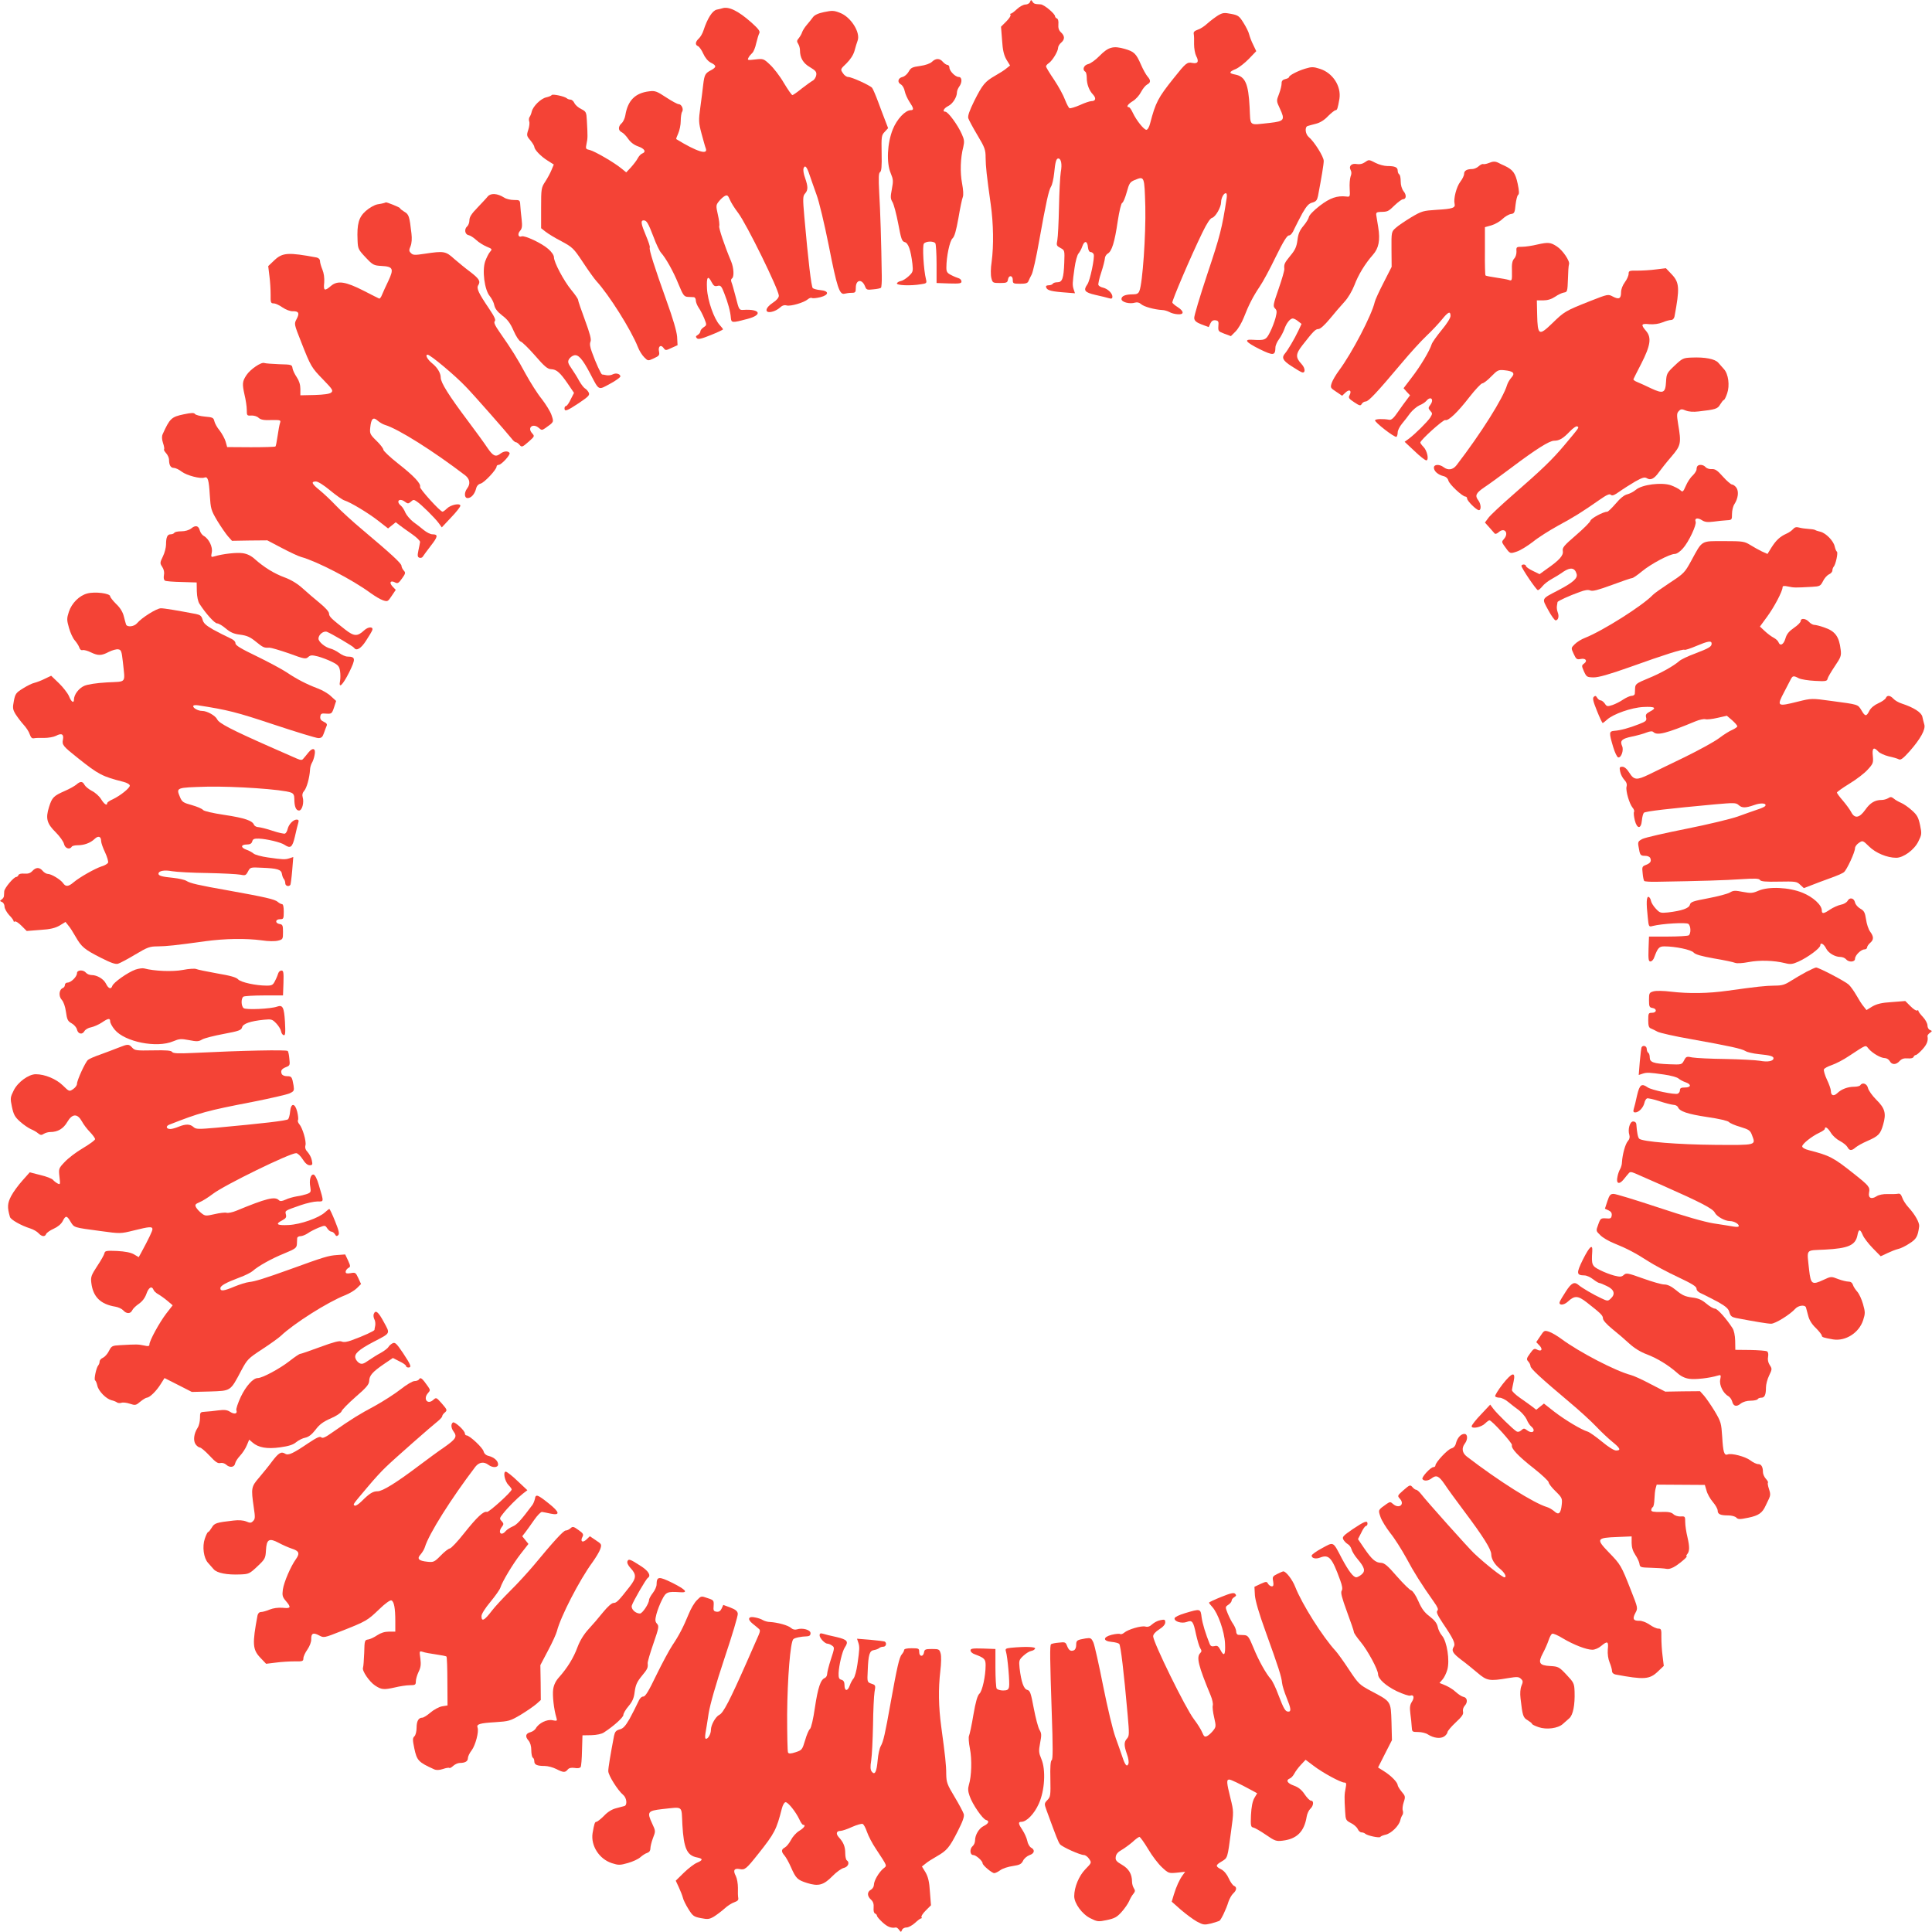
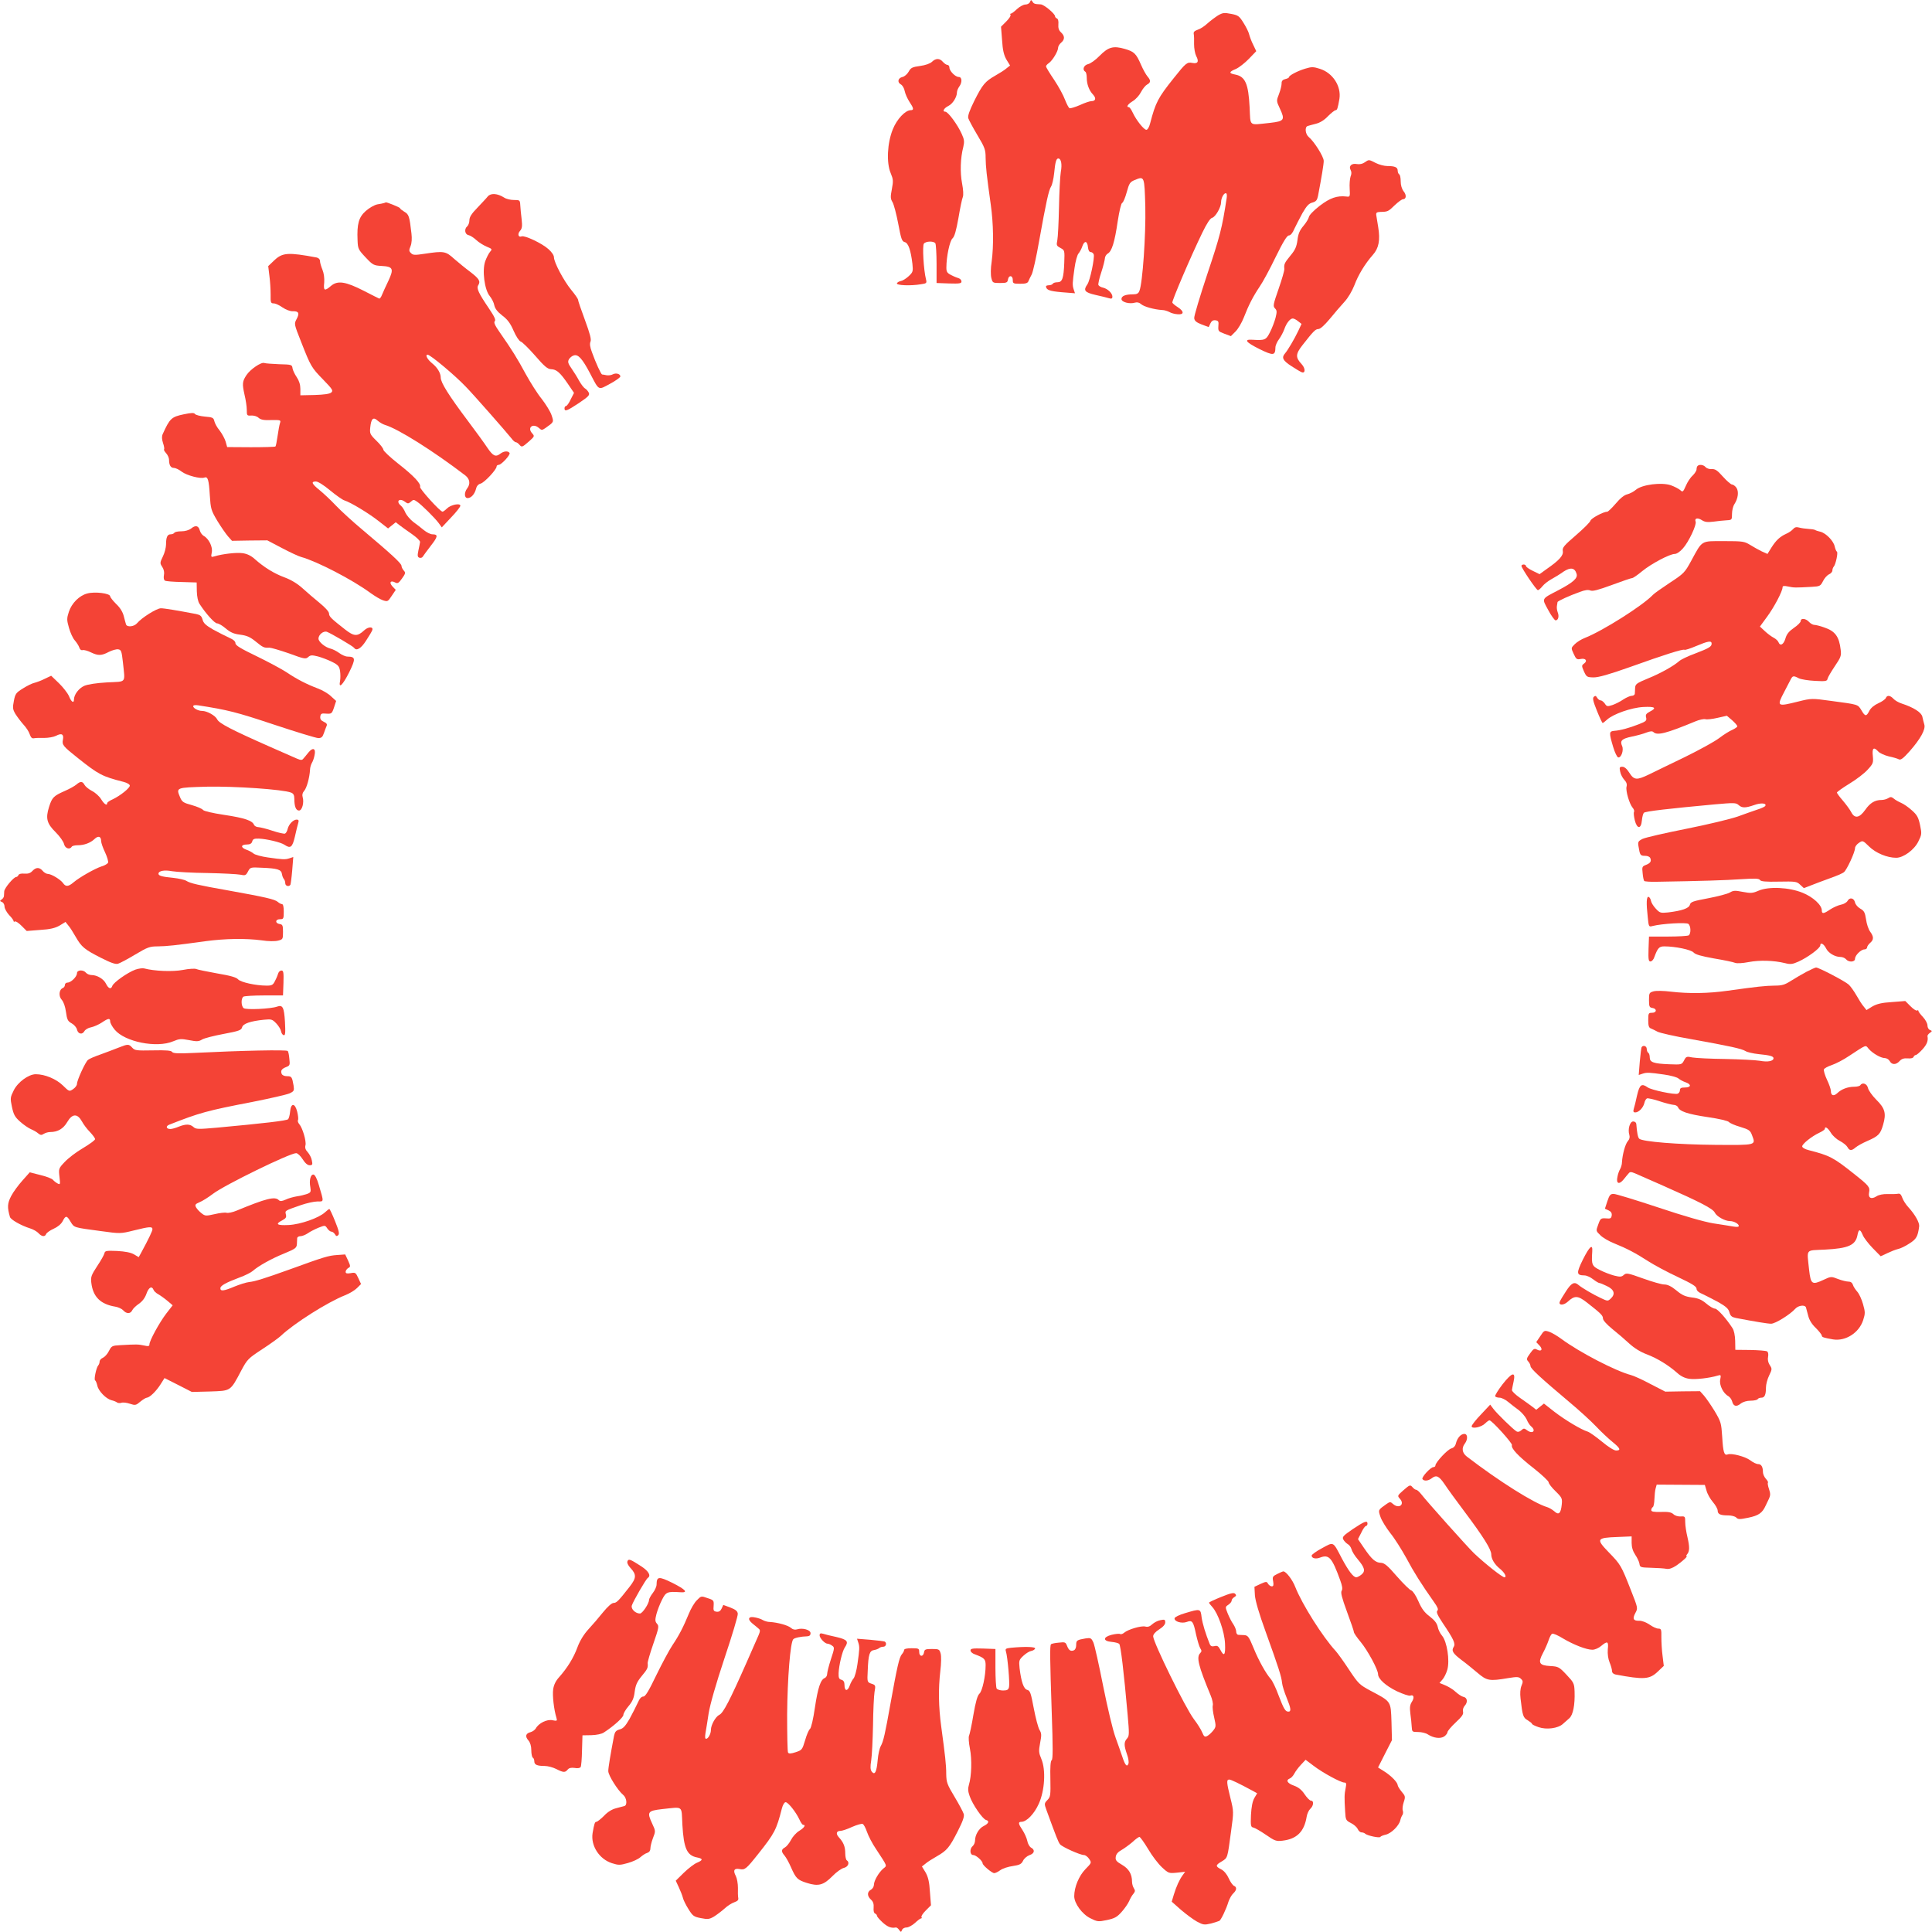
<svg xmlns="http://www.w3.org/2000/svg" version="1.0" width="1280pt" height="1280pt" viewBox="0 0 1280 1280" preserveAspectRatio="xMidYMid meet">
  <g transform="translate(0,1280) scale(0.1,-0.1)" fill="#f44336" stroke="none">
    <path d="M6824 12787 c-3 -9 -17 -17 -30 -17 -13 0 -38 -13 -56 -30 -17 -16 -35 -30 -40 -30 -5 0 -7 -4 -3 -9 3 -6 -10 -25 -29 -44 l-34 -34 7 -89 c4 -67 12 -99 29 -129 l24 -39 -24 -19 c-12 -11 -46 -32 -74 -48 -68 -39 -84 -58 -139 -167 -32 -65 -44 -99 -40 -115 4 -12 31 -63 61 -113 49 -82 54 -96 54 -150 1 -60 6 -109 34 -309 18 -128 20 -272 6 -379 -7 -44 -7 -88 -2 -108 8 -32 10 -33 58 -33 43 0 49 3 52 23 5 31 32 29 32 -3 0 -23 3 -25 49 -25 37 0 50 4 55 18 4 9 13 29 21 43 8 14 31 115 50 225 46 256 63 334 79 359 7 11 16 50 20 87 7 74 14 98 27 98 19 0 27 -37 17 -90 -5 -30 -10 -136 -12 -235 -2 -99 -7 -196 -11 -217 -7 -33 -5 -37 21 -51 28 -15 28 -16 25 -98 -4 -103 -13 -129 -45 -129 -14 0 -28 -4 -31 -10 -3 -5 -15 -10 -26 -10 -10 0 -19 -3 -19 -7 1 -24 24 -32 104 -39 l88 -7 -8 24 c-10 30 -9 44 5 143 6 44 18 87 26 96 8 9 20 31 26 49 14 39 33 36 37 -7 2 -20 9 -32 18 -32 8 0 17 -7 20 -15 8 -20 -24 -174 -42 -199 -28 -40 -19 -53 54 -70 37 -8 77 -18 90 -22 16 -5 22 -2 22 10 0 23 -30 52 -61 60 -15 3 -29 11 -32 18 -2 7 6 45 19 83 13 39 23 80 24 92 0 12 9 27 19 33 27 14 46 76 66 213 11 71 23 121 30 123 7 3 20 35 30 71 16 58 21 67 52 80 66 27 65 28 71 -177 4 -185 -18 -506 -39 -557 -6 -17 -17 -23 -41 -23 -52 0 -78 -11 -78 -31 0 -21 54 -35 90 -24 14 4 28 1 40 -10 19 -17 88 -36 140 -39 14 0 35 -7 47 -13 11 -7 36 -14 55 -15 44 -4 44 19 1 47 -18 11 -34 25 -36 30 -4 10 121 304 199 464 30 62 52 95 65 98 22 6 59 70 59 103 0 27 17 60 31 60 7 0 9 -13 6 -32 -30 -199 -45 -255 -128 -503 -49 -148 -89 -280 -87 -293 2 -18 14 -28 50 -42 l46 -17 11 24 c8 17 18 23 34 21 19 -3 22 -8 19 -38 -2 -34 0 -36 40 -51 l43 -16 31 31 c17 17 41 58 54 91 33 85 62 141 105 205 21 30 69 119 107 198 50 102 75 142 87 142 11 0 25 16 36 43 11 23 35 70 54 105 28 48 42 64 66 70 24 7 31 15 37 43 24 126 38 210 38 233 0 28 -63 128 -99 158 -23 19 -28 66 -8 73 6 2 31 9 55 15 28 7 57 25 81 51 21 21 44 39 50 39 10 0 14 12 25 75 13 84 -44 172 -129 199 -44 14 -55 14 -98 1 -50 -15 -107 -45 -107 -56 0 -4 -11 -10 -25 -13 -17 -4 -25 -13 -24 -29 0 -12 -7 -43 -17 -69 -18 -46 -18 -47 5 -96 36 -77 30 -85 -64 -96 -146 -15 -129 -28 -136 104 -8 156 -29 203 -95 216 -44 8 -43 18 4 37 20 9 59 39 86 67 l49 51 -20 42 c-12 23 -23 54 -27 69 -3 15 -20 49 -37 76 -28 45 -35 51 -82 60 -46 9 -56 8 -87 -10 -19 -12 -51 -36 -70 -53 -19 -18 -48 -37 -65 -42 -22 -8 -29 -15 -26 -29 2 -10 3 -41 2 -67 0 -27 6 -62 14 -78 20 -37 11 -53 -25 -46 -35 7 -43 1 -124 -101 -104 -130 -120 -161 -156 -299 -6 -25 -17 -43 -25 -43 -16 0 -66 62 -90 113 -9 20 -21 37 -26 37 -20 0 -7 20 26 40 20 12 44 39 55 61 11 21 29 43 40 49 25 13 25 28 2 54 -10 12 -29 46 -42 76 -33 76 -46 88 -108 106 -76 22 -109 13 -167 -46 -26 -27 -61 -52 -77 -55 -28 -7 -39 -37 -18 -50 6 -3 10 -21 10 -40 0 -42 15 -84 42 -112 22 -24 17 -43 -11 -43 -10 0 -44 -11 -76 -26 -32 -14 -63 -23 -69 -21 -6 3 -19 28 -30 56 -10 28 -42 87 -72 132 -30 44 -54 84 -54 89 0 5 8 15 19 22 24 17 61 78 61 101 0 9 9 25 20 34 26 22 25 45 -1 69 -14 13 -19 28 -17 53 2 21 -2 36 -10 39 -6 2 -12 9 -12 14 0 17 -73 78 -95 79 -41 2 -46 4 -55 19 -8 12 -10 12 -16 -3z" />
-     <path d="M4785 12745 c-5 -2 -22 -6 -37 -9 -29 -7 -61 -58 -87 -137 -6 -20 -21 -45 -31 -54 -24 -22 -26 -43 -5 -51 8 -4 24 -26 34 -49 12 -27 31 -50 50 -60 39 -19 39 -30 2 -50 -39 -20 -44 -30 -52 -95 -3 -30 -12 -98 -19 -150 -12 -88 -12 -101 8 -176 12 -44 24 -88 28 -97 17 -46 -60 -22 -195 61 -3 1 3 18 12 37 9 20 17 57 17 83 0 26 4 54 9 61 12 18 -4 51 -23 51 -8 0 -45 20 -83 45 -61 40 -72 45 -112 40 -93 -11 -142 -61 -158 -159 -3 -19 -14 -43 -24 -52 -25 -22 -24 -49 0 -60 11 -5 30 -25 43 -44 16 -23 38 -40 66 -50 43 -15 55 -36 27 -47 -9 -3 -22 -17 -30 -32 -7 -14 -28 -41 -45 -60 l-31 -33 -32 26 c-50 41 -177 114 -209 122 -28 6 -29 8 -22 42 8 37 8 48 2 155 -3 54 -5 58 -38 75 -19 9 -39 27 -45 40 -5 12 -17 22 -25 22 -9 0 -20 4 -25 9 -15 13 -95 30 -100 21 -3 -5 -19 -11 -36 -15 -36 -8 -87 -58 -96 -94 -3 -14 -10 -31 -15 -37 -4 -6 -5 -19 -2 -28 4 -10 1 -35 -6 -56 -12 -36 -11 -41 14 -70 14 -17 26 -37 26 -43 1 -19 43 -63 88 -91 l41 -26 -15 -36 c-8 -20 -27 -55 -42 -78 -26 -39 -27 -47 -27 -174 l0 -134 28 -22 c16 -13 63 -42 106 -64 74 -40 81 -46 144 -141 36 -55 76 -110 88 -123 83 -90 230 -323 275 -437 9 -24 28 -54 42 -68 25 -25 25 -25 64 -7 35 16 39 21 34 46 -7 33 12 48 30 23 13 -18 15 -18 53 0 l40 18 -3 56 c-3 37 -27 119 -71 241 -78 218 -117 339 -110 350 3 5 -9 40 -25 78 -33 78 -37 102 -16 102 20 0 30 -16 66 -110 17 -47 40 -94 50 -105 32 -36 81 -123 115 -207 31 -75 37 -83 62 -85 15 0 34 -2 41 -2 6 -1 12 -10 12 -22 0 -11 9 -33 19 -48 11 -15 27 -47 37 -71 17 -43 17 -44 -4 -58 -12 -8 -22 -20 -22 -28 0 -7 -8 -17 -17 -23 -14 -8 -15 -12 -6 -22 9 -9 30 -4 92 21 45 18 81 35 81 38 0 3 -10 16 -22 29 -37 40 -80 161 -84 241 -4 78 6 91 31 42 13 -24 20 -29 39 -24 20 5 26 -1 44 -48 25 -63 41 -122 44 -163 3 -35 8 -35 110 -8 103 27 85 67 -26 60 -29 -2 -30 0 -51 83 -12 47 -25 92 -29 101 -4 10 -3 20 3 24 16 9 13 70 -5 113 -45 107 -83 222 -79 234 3 8 -1 42 -9 76 -13 58 -13 63 6 87 11 14 28 30 39 36 17 9 22 5 34 -23 7 -18 32 -58 55 -88 56 -73 270 -510 270 -549 0 -13 -15 -31 -40 -47 -52 -34 -56 -70 -8 -60 18 3 42 16 54 27 16 15 30 20 47 15 27 -6 113 19 139 41 9 8 21 12 27 9 5 -4 31 -1 56 5 59 15 59 42 0 47 -22 2 -44 8 -50 13 -10 9 -30 179 -56 472 -11 124 -10 139 5 155 20 23 20 45 0 103 -10 26 -14 55 -10 64 9 25 22 10 40 -45 8 -25 29 -82 45 -128 18 -47 53 -196 82 -340 54 -276 71 -326 104 -318 11 3 32 6 48 6 24 0 27 4 27 34 0 54 41 60 61 9 9 -23 13 -25 55 -20 25 2 48 7 51 11 3 3 6 39 5 78 -3 218 -10 438 -17 552 -5 100 -4 130 6 136 9 6 12 39 10 125 -2 110 -1 119 20 141 l23 25 -18 47 c-10 26 -32 83 -48 127 -16 43 -34 85 -40 93 -15 17 -135 72 -159 72 -10 0 -26 11 -35 26 -17 25 -16 26 24 64 26 26 45 55 53 82 6 24 16 55 21 69 20 54 -45 157 -117 184 -40 16 -52 16 -105 5 -40 -8 -64 -20 -74 -34 -8 -11 -26 -34 -40 -50 -14 -16 -28 -38 -32 -50 -3 -11 -14 -29 -22 -39 -13 -15 -14 -22 -4 -37 7 -11 12 -30 12 -43 0 -50 21 -86 66 -112 37 -22 45 -31 42 -52 -2 -14 -12 -31 -23 -37 -11 -6 -44 -30 -74 -53 -29 -24 -57 -43 -61 -43 -5 0 -30 36 -57 81 -26 45 -68 99 -92 121 -42 40 -45 40 -98 34 -50 -6 -53 -5 -44 12 5 10 17 24 25 31 8 7 20 35 26 64 7 29 16 59 21 68 6 12 -7 29 -54 71 -87 77 -150 107 -192 93z" />
    <path d="M6175 12391 c-12 -12 -43 -23 -79 -28 -52 -7 -62 -12 -76 -38 -9 -16 -27 -32 -41 -35 -30 -7 -36 -35 -11 -49 11 -6 23 -26 26 -45 4 -19 18 -50 31 -70 29 -43 31 -56 9 -56 -36 0 -92 -59 -119 -127 -37 -91 -43 -222 -14 -290 17 -41 18 -52 8 -105 -10 -52 -10 -64 4 -87 9 -15 26 -80 38 -143 19 -101 24 -117 43 -122 24 -6 40 -53 51 -144 5 -50 4 -55 -25 -82 -17 -16 -40 -30 -52 -32 -12 -2 -23 -9 -26 -15 -4 -14 92 -18 161 -6 36 5 38 8 32 32 -16 63 -25 223 -14 237 14 17 65 18 76 2 4 -7 8 -69 8 -138 l0 -125 83 -3 c69 -2 82 0 82 13 0 9 -8 18 -17 21 -10 3 -33 12 -50 21 -28 14 -33 22 -33 50 0 72 22 178 41 194 13 12 24 51 39 135 11 66 24 128 29 139 5 13 3 48 -5 90 -14 72 -11 169 8 241 8 35 7 49 -10 86 -27 61 -91 148 -109 148 -22 0 -10 23 20 38 29 14 57 59 57 90 0 10 7 27 15 38 21 28 19 64 -3 64 -23 0 -62 40 -62 63 0 9 -6 17 -13 17 -7 0 -20 9 -30 20 -21 25 -47 25 -72 1z" />
    <path d="M9041 11724 c-14 -10 -33 -14 -51 -11 -35 7 -56 -13 -42 -39 7 -12 7 -27 0 -43 -5 -15 -8 -51 -6 -81 3 -54 2 -55 -22 -52 -61 7 -108 -9 -176 -61 -39 -30 -70 -62 -72 -74 -2 -11 -18 -38 -36 -59 -25 -30 -35 -52 -40 -95 -6 -44 -15 -65 -47 -103 -39 -48 -43 -56 -40 -88 1 -10 -16 -69 -38 -132 -36 -103 -38 -115 -24 -129 13 -13 14 -22 4 -62 -7 -26 -23 -69 -37 -96 -26 -52 -34 -55 -116 -50 -60 4 -45 -16 47 -62 92 -45 104 -43 105 11 0 13 11 38 24 55 13 18 28 47 35 66 13 39 38 71 56 71 7 0 23 -8 35 -18 l23 -18 -21 -45 c-26 -55 -70 -129 -88 -150 -25 -28 -15 -48 41 -84 30 -20 61 -38 69 -41 25 -10 26 25 0 53 -42 45 -41 67 5 126 72 92 86 107 106 107 12 0 41 26 75 67 30 37 74 88 97 113 25 27 51 72 66 110 26 69 70 142 123 202 39 44 49 97 35 183 -5 33 -11 69 -13 80 -2 16 3 20 27 21 49 1 52 2 95 44 23 22 48 40 55 40 22 0 25 28 4 53 -12 16 -19 41 -19 65 0 23 -4 44 -10 47 -5 3 -10 14 -10 25 0 22 -19 30 -69 30 -20 0 -54 9 -76 20 -47 24 -45 24 -74 4z" />
-     <path d="M9861 11719 c-13 -5 -29 -8 -35 -6 -6 2 -19 -5 -30 -15 -11 -10 -30 -18 -42 -18 -36 0 -54 -11 -54 -32 0 -11 -11 -34 -25 -52 -26 -34 -46 -113 -38 -146 7 -27 -13 -34 -118 -40 -91 -6 -99 -8 -170 -50 -41 -25 -87 -56 -102 -70 -28 -25 -29 -26 -28 -142 l1 -116 -53 -104 c-30 -58 -56 -115 -59 -129 -20 -87 -150 -337 -237 -454 -20 -27 -42 -64 -48 -82 -10 -31 -9 -33 29 -58 l40 -27 23 22 c26 24 42 12 26 -19 -9 -16 -4 -23 31 -46 36 -24 42 -25 50 -11 5 9 17 16 26 16 19 0 74 59 239 255 55 66 129 147 164 180 35 33 81 82 102 108 42 52 57 58 57 24 0 -14 -24 -52 -59 -94 -32 -39 -62 -81 -66 -94 -13 -43 -76 -148 -132 -220 l-54 -71 21 -24 22 -23 -21 -28 c-12 -15 -39 -53 -60 -83 -27 -40 -43 -54 -57 -51 -40 7 -89 6 -94 -3 -6 -11 130 -117 142 -110 4 3 8 16 8 29 0 13 13 39 28 57 15 18 40 50 55 71 16 20 43 43 60 51 18 7 38 20 46 29 30 37 55 11 26 -27 -13 -17 -13 -22 1 -38 15 -16 15 -19 0 -44 -20 -30 -100 -109 -141 -140 l-29 -21 65 -61 c35 -34 70 -61 78 -62 20 0 7 64 -18 89 -12 12 -21 25 -21 29 0 16 152 153 165 149 20 -8 82 51 160 152 39 50 77 90 85 91 9 0 36 21 60 46 42 43 48 45 88 41 59 -6 72 -20 45 -49 -11 -13 -24 -34 -28 -48 -26 -88 -173 -321 -335 -532 -24 -31 -56 -36 -86 -13 -28 21 -64 19 -64 -3 0 -24 27 -47 62 -56 18 -4 30 -15 34 -30 6 -25 93 -106 113 -106 6 0 11 -6 11 -13 0 -16 62 -77 78 -77 17 0 14 41 -3 64 -25 32 -17 49 37 86 29 19 109 77 178 129 166 125 255 181 286 181 35 0 60 15 105 62 21 22 43 37 49 33 13 -8 16 -3 -86 -125 -82 -97 -143 -156 -340 -328 -77 -67 -151 -136 -163 -153 l-23 -31 28 -31 c16 -18 32 -36 36 -41 4 -6 16 -2 27 8 39 35 70 -6 35 -45 -15 -17 -15 -20 -1 -41 42 -59 39 -58 87 -42 24 8 72 38 107 65 34 28 109 75 165 106 104 56 160 91 276 172 47 33 66 41 74 33 9 -9 23 -3 57 21 25 18 73 48 105 67 49 27 62 31 78 21 24 -15 49 -2 79 41 13 18 49 64 81 101 65 76 68 89 46 218 -10 61 -9 72 5 86 13 14 20 14 46 3 20 -8 50 -10 84 -6 114 13 127 17 144 47 10 16 20 29 24 29 4 0 14 20 22 44 18 52 8 128 -21 160 -10 12 -27 31 -38 43 -22 25 -88 38 -177 34 -55 -2 -61 -5 -112 -53 -51 -48 -54 -54 -57 -106 -4 -76 -18 -83 -99 -45 -35 17 -77 36 -92 42 -16 6 -27 15 -25 19 2 5 25 51 52 103 61 120 69 172 32 216 -37 43 -33 51 22 45 31 -2 61 2 86 12 21 9 47 16 57 16 11 0 20 9 23 23 35 187 33 225 -18 279 l-39 41 -66 -8 c-36 -5 -92 -8 -123 -8 -53 1 -58 -1 -58 -21 0 -12 -11 -37 -25 -56 -15 -20 -25 -47 -25 -66 0 -43 -14 -50 -54 -29 -32 17 -32 17 -152 -30 -164 -65 -170 -69 -250 -147 -88 -85 -97 -81 -100 58 l-2 94 43 0 c28 0 54 8 78 24 20 14 46 26 59 28 22 3 23 8 26 88 1 47 4 91 7 99 8 20 -42 94 -80 118 -42 28 -58 29 -130 13 -33 -8 -78 -15 -100 -15 -38 0 -40 -1 -38 -30 1 -16 -5 -38 -15 -48 -13 -15 -17 -35 -15 -84 1 -62 0 -65 -20 -58 -12 4 -51 11 -86 16 -35 5 -66 11 -69 14 -3 2 -5 76 -4 162 l0 158 43 12 c24 7 57 26 73 42 17 16 42 31 56 33 23 3 26 9 31 62 4 32 11 61 17 65 8 5 7 27 -3 74 -15 70 -31 92 -85 118 -14 6 -33 15 -42 20 -22 11 -36 11 -67 -2z" />
    <path d="M3232 11499 c-9 -12 -41 -45 -69 -75 -39 -40 -53 -62 -53 -83 0 -16 -7 -34 -15 -41 -21 -18 -15 -54 10 -58 11 -2 34 -17 50 -32 17 -16 48 -35 69 -44 37 -15 38 -17 23 -34 -9 -10 -23 -38 -32 -62 -22 -61 -5 -191 30 -232 13 -16 27 -43 30 -61 5 -22 20 -42 52 -67 35 -26 54 -51 76 -102 16 -37 37 -68 47 -71 9 -2 52 -44 95 -93 62 -72 83 -89 106 -90 36 -1 60 -22 112 -98 l40 -59 -22 -43 c-11 -24 -25 -44 -31 -44 -5 0 -10 -7 -10 -15 0 -24 16 -18 96 35 65 44 73 53 64 70 -6 11 -17 23 -25 27 -8 5 -25 27 -38 50 -12 23 -35 59 -50 81 -23 33 -27 44 -18 61 6 11 21 23 32 26 29 10 57 -21 109 -120 60 -115 52 -111 131 -68 38 20 69 43 69 49 0 17 -29 25 -50 14 -10 -6 -29 -8 -42 -6 -13 3 -26 5 -29 5 -7 1 -42 77 -67 147 -13 34 -16 56 -10 70 7 15 -3 52 -36 142 -25 68 -46 128 -46 135 0 7 -21 37 -46 67 -49 60 -114 182 -114 216 0 13 -16 36 -37 54 -42 38 -157 92 -177 84 -22 -9 -29 16 -11 36 14 16 16 30 11 77 -4 32 -8 74 -9 93 -2 34 -3 35 -42 35 -23 0 -52 7 -65 16 -44 28 -88 31 -108 8z" />
    <path d="M2545 11455 c-5 -2 -26 -6 -45 -9 -20 -4 -53 -23 -77 -44 -46 -41 -59 -85 -54 -195 2 -55 5 -61 53 -112 48 -51 54 -54 106 -57 76 -4 83 -18 45 -99 -17 -35 -36 -77 -42 -92 -6 -16 -15 -27 -19 -25 -5 2 -51 25 -103 52 -120 61 -172 69 -216 32 -43 -37 -51 -33 -45 22 2 31 -2 61 -12 86 -9 21 -16 47 -16 57 0 11 -9 20 -22 23 -188 35 -226 33 -280 -18 l-41 -39 8 -66 c5 -36 8 -92 8 -123 -1 -52 1 -58 20 -58 12 0 38 -12 59 -27 22 -15 51 -26 68 -25 39 1 46 -13 25 -52 -17 -32 -17 -32 30 -151 64 -163 68 -170 147 -251 62 -64 67 -72 52 -85 -11 -9 -48 -14 -110 -16 l-94 -2 0 42 c0 28 -8 54 -24 78 -13 19 -26 46 -28 59 -3 24 -6 25 -88 27 -47 2 -91 5 -99 8 -20 8 -93 -42 -118 -80 -28 -42 -29 -58 -13 -130 8 -33 15 -78 15 -100 0 -38 1 -40 30 -38 16 1 38 -5 48 -15 15 -13 35 -17 84 -15 62 1 65 0 58 -20 -4 -12 -11 -51 -16 -86 -5 -35 -11 -66 -14 -69 -3 -3 -76 -5 -163 -5 l-157 1 -10 36 c-6 20 -24 53 -40 74 -17 20 -32 48 -35 62 -5 22 -11 26 -63 30 -32 3 -61 11 -65 17 -6 9 -23 9 -75 -2 -81 -17 -92 -27 -139 -131 -7 -15 -6 -34 2 -59 7 -20 10 -39 7 -42 -3 -3 3 -14 14 -26 10 -11 19 -31 19 -43 0 -36 11 -54 32 -54 11 0 34 -11 52 -25 33 -25 124 -49 150 -39 23 9 30 -15 36 -117 6 -91 8 -99 50 -170 25 -41 57 -87 71 -103 l26 -29 117 2 117 1 97 -51 c53 -28 111 -55 127 -59 103 -28 341 -151 460 -239 28 -20 64 -42 82 -48 31 -10 33 -9 58 29 l27 40 -22 23 c-24 26 -12 42 18 26 16 -9 24 -4 45 26 24 33 25 39 12 53 -8 9 -15 23 -15 31 0 16 -66 77 -255 236 -66 55 -147 129 -180 164 -33 35 -82 81 -108 102 -52 42 -58 57 -24 57 14 0 52 -24 94 -59 39 -32 81 -62 94 -66 42 -13 161 -85 226 -136 l64 -50 25 20 26 21 27 -21 c14 -11 51 -37 81 -58 30 -21 54 -44 53 -52 -1 -8 -6 -33 -11 -56 -7 -34 -6 -43 6 -48 9 -3 19 0 23 7 4 7 28 39 53 72 48 61 50 76 11 76 -13 0 -39 13 -57 28 -18 15 -50 40 -71 55 -20 16 -43 43 -51 60 -7 18 -20 38 -29 46 -37 30 -11 55 27 26 17 -13 22 -13 38 1 16 15 20 15 40 1 30 -20 117 -106 144 -142 l21 -29 61 65 c34 35 61 70 62 78 0 20 -64 7 -89 -18 -12 -12 -25 -21 -29 -21 -16 0 -153 152 -149 164 8 21 -42 74 -147 156 -52 41 -95 82 -96 90 0 9 -21 36 -46 60 -43 42 -45 48 -41 88 6 59 20 72 49 45 13 -11 34 -24 48 -28 88 -26 321 -173 533 -335 30 -24 35 -56 12 -86 -21 -28 -19 -64 3 -64 24 0 47 27 56 62 4 18 15 30 30 34 25 6 106 93 106 113 0 6 6 11 13 11 19 0 80 67 73 79 -10 15 -37 13 -60 -4 -32 -25 -49 -17 -86 37 -19 29 -77 109 -129 178 -127 169 -181 255 -181 288 0 30 -22 67 -57 95 -32 26 -48 57 -30 57 18 0 183 -138 253 -212 52 -53 267 -298 303 -343 10 -14 23 -25 29 -25 5 0 15 -7 22 -15 17 -20 19 -19 64 20 38 34 39 35 21 55 -34 38 7 69 46 34 17 -15 20 -15 41 -1 59 42 58 39 42 87 -8 24 -38 72 -65 107 -28 34 -75 109 -106 165 -56 104 -91 160 -172 276 -32 46 -41 66 -33 74 8 8 -2 30 -37 82 -71 105 -86 136 -72 157 16 26 5 43 -55 89 -30 22 -77 61 -105 85 -56 51 -68 53 -194 34 -66 -10 -79 -10 -92 4 -14 13 -14 20 -3 46 8 20 10 50 6 84 -13 114 -17 127 -47 144 -16 10 -29 20 -29 24 0 5 -91 42 -94 38 -1 0 -5 -2 -11 -4z" />
    <path d="M11247 9713 c-4 -3 -7 -14 -7 -23 0 -9 -12 -27 -26 -41 -15 -13 -35 -44 -45 -68 -18 -41 -21 -43 -37 -28 -10 9 -38 23 -62 32 -61 21 -191 5 -232 -30 -15 -13 -41 -26 -57 -30 -19 -4 -47 -26 -76 -61 -26 -30 -51 -54 -56 -54 -26 0 -108 -44 -112 -60 -2 -9 -46 -53 -96 -96 -80 -69 -91 -82 -87 -105 5 -29 -22 -60 -107 -119 l-47 -34 -45 22 c-25 12 -45 26 -45 32 0 5 -7 10 -15 10 -8 0 -15 -4 -15 -9 0 -15 99 -161 109 -161 5 0 19 12 30 26 11 14 38 35 60 47 22 12 58 34 80 50 46 30 74 26 86 -14 10 -29 -21 -57 -120 -109 -115 -60 -111 -52 -68 -131 20 -38 43 -69 49 -69 18 0 25 27 14 54 -5 13 -7 32 -5 42 2 11 4 22 4 25 1 7 77 42 147 67 34 13 56 16 70 10 15 -7 52 3 142 36 68 25 128 46 135 46 7 0 37 21 67 46 60 49 182 114 216 114 13 0 36 16 54 37 38 42 92 157 84 177 -9 23 13 28 41 10 20 -13 37 -15 78 -10 28 4 68 8 87 9 34 2 35 3 35 42 0 23 7 52 16 65 25 39 30 84 13 109 -8 11 -21 21 -29 21 -7 0 -34 23 -60 52 -37 42 -52 52 -75 50 -15 -1 -33 5 -40 13 -13 16 -42 20 -53 8z" />
    <path d="M1267 9299 c-16 -12 -41 -19 -65 -19 -23 0 -44 -4 -47 -10 -3 -5 -14 -10 -25 -10 -21 0 -30 -19 -30 -68 0 -19 -9 -55 -21 -79 -20 -41 -20 -45 -4 -69 11 -17 15 -37 11 -55 -3 -17 -1 -31 7 -36 6 -4 56 -8 111 -9 l99 -3 1 -59 c1 -35 8 -69 18 -83 42 -65 100 -129 116 -129 10 0 36 -15 58 -34 31 -26 53 -36 96 -41 44 -6 65 -15 103 -46 48 -39 54 -42 90 -40 11 0 69 -17 130 -38 100 -37 111 -39 127 -24 15 13 24 14 64 4 26 -7 68 -23 94 -36 40 -20 48 -29 53 -61 3 -20 3 -49 0 -65 -11 -56 17 -29 60 56 45 92 43 104 -11 105 -13 0 -38 11 -55 24 -18 13 -44 26 -58 29 -36 9 -79 45 -79 66 0 26 33 53 56 45 27 -10 174 -96 180 -106 15 -23 46 -5 79 47 20 30 38 61 41 69 10 25 -25 26 -53 0 -45 -42 -67 -41 -126 5 -92 72 -107 86 -107 106 0 12 -24 39 -62 70 -34 28 -85 71 -113 97 -33 30 -75 56 -118 72 -71 26 -137 67 -199 122 -24 22 -51 35 -80 39 -41 6 -135 -5 -187 -21 -23 -7 -24 -5 -18 26 8 36 -20 92 -54 110 -10 6 -21 21 -25 35 -8 32 -28 38 -57 14z" />
    <path d="M11879 9294 c-8 -9 -27 -23 -44 -30 -42 -19 -68 -43 -99 -92 l-26 -42 -38 17 c-20 10 -55 29 -77 43 -38 23 -48 25 -173 25 -155 0 -142 8 -217 -130 -43 -79 -49 -85 -142 -146 -53 -35 -104 -71 -112 -80 -67 -71 -333 -239 -450 -285 -24 -9 -54 -28 -68 -42 -25 -25 -25 -25 -7 -64 16 -35 21 -39 46 -34 33 7 48 -12 23 -30 -17 -13 -17 -15 -1 -52 17 -37 20 -39 64 -40 33 0 101 19 242 69 234 84 350 120 360 114 5 -3 40 9 78 25 78 33 102 37 102 16 0 -20 -16 -30 -110 -66 -47 -17 -94 -40 -105 -50 -36 -32 -123 -81 -207 -115 -75 -31 -83 -37 -85 -62 0 -15 -2 -34 -2 -40 -1 -7 -10 -13 -21 -13 -10 0 -35 -11 -55 -24 -20 -14 -52 -30 -72 -37 -34 -11 -38 -10 -51 10 -8 11 -20 21 -28 21 -7 0 -17 8 -23 18 -8 13 -12 14 -22 5 -9 -9 -4 -30 21 -92 18 -45 35 -81 38 -81 3 0 16 10 29 22 40 37 161 80 241 84 78 4 91 -6 42 -31 -24 -13 -29 -20 -24 -39 5 -20 -1 -26 -48 -44 -63 -25 -122 -41 -163 -44 -35 -3 -36 -11 -7 -108 11 -36 25 -66 33 -68 20 -4 38 48 26 75 -16 36 -2 49 65 63 34 7 78 19 97 27 24 9 38 10 45 3 25 -25 86 -9 279 71 26 11 56 17 66 14 10 -3 46 1 80 9 l62 14 35 -30 c18 -16 34 -34 34 -40 0 -5 -15 -15 -32 -23 -18 -7 -58 -32 -88 -55 -30 -23 -134 -80 -230 -127 -96 -46 -202 -98 -235 -114 -81 -39 -99 -38 -130 11 -16 26 -33 40 -46 40 -19 0 -21 -4 -15 -32 3 -18 16 -42 27 -54 15 -16 20 -30 15 -47 -6 -27 19 -113 41 -139 8 -9 12 -21 9 -27 -4 -5 -1 -31 5 -56 15 -59 42 -59 47 0 2 22 8 45 13 50 9 10 168 28 471 56 125 11 139 11 156 -4 23 -21 45 -21 103 -1 46 17 86 13 74 -6 -3 -5 -27 -16 -53 -24 -26 -9 -84 -29 -130 -46 -46 -16 -199 -53 -340 -81 -141 -28 -272 -58 -290 -67 -29 -15 -32 -20 -26 -52 9 -56 12 -60 43 -60 17 0 31 -6 35 -16 8 -21 0 -33 -31 -45 -23 -9 -25 -13 -20 -55 2 -25 7 -48 11 -51 3 -3 39 -6 78 -5 305 5 459 10 562 17 93 6 120 5 126 -5 6 -10 38 -13 125 -11 110 2 119 1 141 -20 l25 -23 47 18 c26 11 82 31 125 47 43 15 85 33 94 41 19 16 73 132 73 159 0 10 12 26 26 35 25 17 26 16 68 -25 43 -42 118 -74 179 -74 47 0 119 52 146 107 23 46 24 52 12 109 -11 51 -19 67 -54 98 -23 21 -55 43 -72 50 -16 7 -38 19 -48 28 -15 12 -22 13 -37 3 -11 -7 -31 -12 -44 -12 -44 0 -76 -19 -108 -65 -39 -55 -70 -60 -93 -16 -8 16 -33 50 -55 76 -22 25 -40 50 -40 54 0 4 37 31 83 59 46 28 100 69 121 93 36 39 38 45 34 90 -6 54 6 63 36 30 10 -11 41 -25 69 -32 29 -6 59 -15 68 -20 12 -6 29 7 71 54 72 82 107 145 97 177 -4 14 -10 37 -13 52 -7 29 -58 61 -137 87 -20 6 -45 21 -54 31 -22 24 -43 26 -51 5 -4 -8 -26 -24 -49 -34 -27 -12 -50 -31 -60 -50 -20 -40 -28 -39 -53 4 -24 39 -19 37 -198 61 -131 18 -132 18 -221 -4 -140 -35 -143 -33 -92 64 17 32 36 69 42 81 14 27 19 28 55 9 15 -7 63 -15 107 -17 70 -4 80 -2 83 14 2 10 24 47 48 83 40 59 44 69 39 109 -10 88 -37 124 -109 148 -27 10 -57 17 -66 17 -9 0 -25 9 -35 20 -21 23 -55 27 -55 5 0 -8 -20 -28 -45 -45 -32 -22 -48 -41 -56 -70 -12 -41 -35 -53 -46 -25 -3 9 -17 22 -32 30 -14 7 -41 27 -59 44 l-32 30 46 63 c47 63 104 171 104 197 0 10 9 11 38 5 37 -8 48 -8 155 -2 54 3 58 5 75 38 9 19 27 39 40 45 12 5 22 17 22 25 0 9 4 20 9 26 13 14 30 94 21 99 -5 3 -11 19 -15 36 -8 36 -58 87 -94 96 -14 3 -30 8 -36 12 -5 3 -26 6 -45 7 -19 1 -47 5 -61 9 -18 5 -29 2 -40 -11z" />
    <path d="M578 8868 c-53 -14 -103 -64 -122 -122 -14 -44 -14 -53 1 -106 9 -32 26 -69 38 -82 12 -14 26 -35 30 -47 4 -14 13 -21 23 -18 10 2 34 -5 54 -15 48 -23 70 -23 119 3 22 11 50 19 62 17 20 -3 23 -12 31 -83 15 -146 28 -129 -104 -136 -71 -4 -129 -13 -152 -23 -36 -16 -68 -58 -68 -91 0 -27 -18 -16 -33 23 -9 20 -39 59 -67 86 l-51 49 -42 -20 c-23 -12 -54 -23 -69 -27 -15 -3 -49 -20 -76 -37 -45 -28 -51 -35 -60 -82 -9 -46 -8 -56 10 -87 12 -19 36 -51 53 -70 18 -19 37 -48 42 -65 8 -22 15 -29 29 -26 10 2 41 3 67 2 27 0 62 6 78 14 37 20 53 11 46 -25 -7 -35 -1 -43 101 -124 136 -108 159 -120 300 -156 24 -6 42 -17 42 -25 0 -16 -62 -66 -112 -90 -21 -9 -38 -21 -38 -26 0 -20 -20 -7 -40 26 -12 20 -39 44 -61 55 -21 11 -43 29 -49 40 -13 25 -28 25 -54 2 -12 -10 -46 -29 -76 -42 -75 -33 -85 -43 -105 -106 -24 -76 -15 -110 44 -168 27 -27 51 -61 55 -77 6 -29 37 -41 51 -19 3 6 21 10 40 10 42 0 84 15 112 42 24 23 43 17 43 -14 0 -12 12 -46 26 -75 14 -30 23 -61 20 -68 -2 -7 -22 -19 -43 -25 -45 -15 -146 -72 -186 -106 -34 -29 -52 -30 -69 -5 -17 24 -78 61 -101 61 -9 0 -25 9 -34 20 -22 26 -45 25 -69 -1 -13 -14 -28 -19 -53 -17 -21 2 -36 -2 -39 -10 -2 -6 -9 -12 -14 -12 -17 0 -78 -73 -80 -95 0 -11 -2 -26 -2 -33 -1 -7 -8 -17 -16 -22 -12 -8 -12 -10 3 -16 9 -3 17 -17 17 -30 0 -13 14 -38 30 -56 17 -17 30 -35 30 -40 0 -5 4 -7 9 -3 6 3 25 -10 44 -29 l34 -34 89 7 c67 4 99 12 129 29 l39 24 19 -24 c11 -12 32 -46 48 -74 39 -68 58 -84 166 -139 67 -34 98 -45 115 -40 13 4 64 31 114 61 82 49 96 54 150 54 60 1 111 6 313 34 133 18 268 20 375 6 44 -7 88 -7 108 -2 32 8 33 10 33 58 0 43 -3 49 -22 52 -32 5 -30 32 2 32 23 0 25 3 25 50 0 32 -4 50 -12 50 -6 0 -19 7 -28 15 -19 17 -86 32 -325 75 -204 36 -255 48 -280 64 -11 7 -50 16 -87 20 -74 7 -98 14 -98 27 0 19 37 27 90 17 30 -5 136 -11 235 -12 99 -2 196 -7 217 -11 33 -7 37 -5 51 21 15 28 16 29 91 25 105 -4 130 -12 134 -42 2 -13 8 -28 13 -33 5 -6 9 -18 9 -28 0 -18 24 -25 34 -10 2 4 8 48 12 96 l7 88 -24 -8 c-30 -10 -44 -9 -143 5 -44 6 -87 18 -96 26 -9 8 -31 20 -49 26 -38 14 -36 34 5 34 20 0 31 6 35 20 4 16 13 20 44 19 51 -2 145 -24 170 -41 40 -27 52 -17 69 55 8 37 18 77 22 90 5 16 2 22 -10 22 -23 0 -52 -30 -60 -61 -3 -15 -11 -29 -18 -32 -7 -2 -44 6 -83 19 -38 13 -80 23 -93 24 -12 0 -25 7 -29 15 -10 28 -63 46 -196 66 -80 12 -136 25 -142 33 -6 8 -39 22 -74 32 -56 15 -65 21 -78 52 -27 65 -28 64 177 70 184 4 504 -18 558 -39 16 -6 22 -17 22 -41 0 -52 11 -78 31 -78 21 0 35 54 24 90 -4 14 -1 28 10 40 17 19 36 88 39 140 0 14 6 34 12 45 7 11 15 34 18 52 10 45 -11 54 -41 17 -13 -16 -28 -35 -34 -41 -8 -10 -16 -10 -42 1 -18 8 -99 44 -182 80 -251 111 -334 154 -346 180 -12 25 -67 56 -100 56 -26 0 -59 18 -59 31 0 7 13 9 33 6 194 -30 254 -45 500 -127 148 -49 281 -90 296 -90 21 0 28 7 37 33 6 17 14 39 18 48 5 11 -1 19 -19 27 -19 9 -25 18 -23 35 3 19 8 22 39 19 35 -2 38 -1 52 41 l14 43 -34 31 c-18 18 -58 41 -88 52 -74 28 -138 61 -205 106 -30 20 -119 68 -197 106 -108 52 -143 73 -143 87 0 13 -14 25 -42 37 -24 11 -71 35 -106 54 -48 28 -64 42 -70 66 -7 24 -15 31 -43 37 -126 24 -210 38 -233 38 -28 0 -128 -63 -158 -99 -19 -23 -66 -28 -73 -8 -2 6 -9 31 -15 55 -7 28 -25 57 -51 81 -21 21 -39 44 -39 50 0 20 -101 33 -152 19z" />
    <path d="M11651 6899 c-39 -17 -51 -18 -104 -8 -51 10 -63 10 -86 -4 -15 -9 -80 -26 -143 -38 -101 -19 -117 -24 -122 -43 -6 -24 -53 -40 -144 -51 -50 -5 -55 -4 -82 25 -16 17 -30 40 -32 52 -2 12 -9 23 -15 26 -15 4 -17 -39 -6 -137 6 -61 7 -63 32 -56 63 16 223 25 237 14 17 -14 18 -65 2 -76 -7 -4 -69 -8 -138 -8 l-125 0 -3 -82 c-2 -70 0 -83 13 -83 8 0 20 12 25 28 23 62 32 72 67 72 72 0 178 -22 194 -41 12 -13 51 -24 135 -39 66 -11 128 -24 139 -29 13 -5 48 -3 90 5 73 14 168 11 241 -7 35 -9 49 -8 89 10 62 28 145 89 145 108 0 22 23 10 38 -20 15 -31 59 -57 95 -57 14 0 30 -7 37 -15 18 -22 60 -20 60 3 0 23 40 62 63 62 9 0 17 6 17 13 0 7 9 20 20 30 25 21 25 41 0 75 -11 15 -23 51 -27 81 -7 46 -13 57 -38 71 -16 9 -32 27 -35 41 -7 30 -35 36 -49 11 -6 -11 -26 -23 -45 -26 -19 -4 -50 -18 -70 -31 -44 -30 -56 -31 -56 -7 0 36 -58 89 -127 117 -90 37 -225 43 -292 14z" />
    <path d="M897 6376 c-52 -19 -145 -85 -153 -108 -8 -25 -26 -18 -42 15 -15 31 -59 57 -95 57 -14 0 -30 7 -37 15 -18 22 -60 20 -60 -3 0 -23 -40 -62 -63 -62 -9 0 -17 -7 -17 -15 0 -9 -6 -18 -14 -21 -25 -10 -29 -54 -7 -78 12 -13 23 -44 28 -80 7 -51 12 -62 38 -76 16 -9 32 -27 35 -41 7 -30 35 -36 49 -11 6 11 26 23 45 26 19 4 50 18 70 31 44 30 56 31 56 7 0 -9 13 -34 30 -54 67 -81 279 -123 387 -77 41 17 52 18 105 8 51 -10 64 -10 87 4 15 9 79 25 143 37 102 19 117 25 122 44 6 24 55 41 145 50 50 5 55 3 82 -25 15 -16 29 -39 31 -51 2 -12 9 -24 17 -26 11 -4 13 12 9 88 -6 97 -15 114 -52 101 -40 -15 -207 -23 -222 -10 -17 14 -18 65 -1 76 6 4 68 8 137 8 l125 0 3 83 c2 69 0 82 -13 82 -9 0 -18 -8 -21 -17 -3 -10 -12 -33 -21 -50 -14 -29 -21 -33 -56 -33 -72 0 -171 22 -189 41 -12 14 -51 25 -140 40 -67 12 -130 25 -138 29 -8 4 -48 2 -88 -6 -68 -13 -190 -8 -257 10 -11 3 -37 -1 -58 -8z" />
    <path d="M11969 6362 c-30 -16 -76 -43 -103 -60 -42 -27 -60 -32 -110 -32 -62 -1 -110 -6 -311 -34 -128 -18 -255 -20 -375 -6 -48 6 -98 7 -115 2 -28 -8 -30 -11 -30 -58 0 -43 3 -49 23 -52 31 -5 29 -32 -3 -32 -23 0 -25 -3 -25 -49 0 -37 4 -50 18 -55 9 -4 29 -13 43 -21 14 -8 115 -31 225 -50 256 -46 334 -63 359 -79 11 -7 50 -16 87 -20 74 -7 98 -14 98 -27 0 -19 -37 -27 -90 -17 -30 5 -134 10 -230 12 -96 1 -194 6 -217 10 -39 8 -42 7 -56 -20 -15 -28 -16 -28 -98 -25 -103 4 -129 13 -129 45 0 14 -4 28 -10 31 -5 3 -10 15 -10 26 0 19 -24 27 -34 11 -2 -4 -8 -48 -12 -96 l-7 -88 24 8 c30 10 44 9 143 -5 44 -6 87 -18 96 -26 9 -8 31 -20 49 -26 39 -14 35 -34 -7 -34 -24 0 -32 -4 -32 -18 0 -10 -7 -20 -15 -23 -20 -8 -174 24 -199 42 -40 28 -53 19 -70 -53 -8 -38 -18 -78 -22 -90 -5 -17 -2 -23 10 -23 23 0 52 30 60 61 3 15 11 29 18 32 7 2 45 -6 83 -19 39 -13 80 -23 93 -24 12 0 25 -7 29 -15 10 -28 63 -46 196 -66 77 -11 136 -25 142 -33 6 -7 39 -22 75 -32 58 -18 66 -23 78 -56 25 -66 31 -65 -244 -63 -246 2 -484 21 -504 41 -9 9 -15 43 -19 97 -1 10 -9 17 -21 17 -22 0 -37 -53 -25 -90 4 -14 1 -28 -10 -40 -17 -19 -36 -88 -39 -140 0 -14 -6 -34 -12 -45 -7 -11 -15 -34 -18 -52 -10 -45 11 -54 41 -17 13 16 28 35 34 41 8 10 16 10 42 -1 18 -8 100 -44 182 -80 251 -111 334 -154 346 -180 12 -25 67 -56 100 -56 26 0 59 -18 59 -32 0 -7 -13 -8 -37 -4 -21 4 -80 13 -132 21 -60 10 -191 47 -364 105 -148 49 -281 90 -296 90 -22 0 -28 -7 -42 -49 l-16 -49 24 -11 c17 -8 23 -18 21 -34 -3 -19 -8 -22 -38 -19 -33 2 -37 0 -51 -40 -16 -43 -16 -43 13 -71 15 -16 56 -40 91 -54 87 -35 145 -66 227 -119 39 -25 126 -72 195 -104 95 -45 125 -63 125 -78 0 -13 14 -25 43 -37 23 -11 70 -35 105 -54 48 -28 64 -42 70 -66 7 -24 15 -31 43 -37 126 -24 210 -38 233 -38 28 0 126 61 160 99 21 23 64 28 71 9 2 -7 9 -32 15 -56 7 -28 25 -57 51 -81 21 -21 39 -44 39 -50 0 -10 12 -14 75 -25 83 -13 172 44 199 128 14 44 14 53 -1 106 -9 32 -26 69 -38 82 -12 14 -26 34 -29 46 -5 14 -15 21 -29 21 -12 0 -43 7 -69 17 -46 18 -47 18 -96 -5 -77 -36 -85 -30 -96 64 -15 146 -28 129 104 136 156 8 203 29 216 95 8 43 18 43 35 2 7 -18 37 -57 66 -87 l53 -54 43 20 c23 11 55 24 72 28 16 3 51 20 76 37 46 29 55 46 64 113 3 24 -27 78 -70 125 -18 19 -37 49 -42 65 -8 22 -15 29 -29 26 -10 -2 -41 -3 -68 -2 -30 1 -59 -5 -74 -15 -34 -22 -56 -11 -49 25 7 36 1 44 -101 125 -136 108 -159 120 -299 156 -25 6 -43 17 -43 25 0 16 62 66 113 90 20 9 37 21 37 26 0 20 20 7 40 -26 12 -20 39 -44 61 -55 21 -11 43 -29 49 -40 13 -25 28 -25 54 -2 12 10 46 29 76 42 76 33 88 46 106 108 22 75 13 109 -45 166 -27 27 -51 61 -55 77 -6 29 -37 41 -51 19 -3 -5 -21 -10 -40 -10 -42 0 -84 -15 -112 -42 -24 -23 -43 -17 -43 14 0 12 -12 46 -26 75 -14 30 -23 61 -20 68 2 7 26 20 53 29 26 9 77 35 112 59 119 78 110 75 130 50 25 -30 81 -63 108 -63 12 0 27 -9 33 -20 14 -26 42 -26 66 1 13 14 28 19 53 17 21 -2 36 2 39 10 2 6 9 12 14 12 6 0 26 17 45 38 30 33 39 58 33 87 -1 5 6 15 16 22 16 11 16 13 1 19 -10 3 -17 17 -17 30 0 13 -13 38 -30 56 -16 17 -30 35 -30 40 0 5 -4 7 -9 3 -6 -3 -25 10 -44 29 l-34 34 -89 -7 c-67 -4 -99 -12 -129 -29 l-39 -24 -19 24 c-11 12 -32 46 -48 74 -16 28 -39 60 -51 71 -24 22 -198 113 -216 113 -5 0 -34 -13 -63 -28z" />
    <path d="M785 5859 c-27 -11 -81 -31 -119 -45 -38 -13 -75 -29 -83 -36 -18 -15 -73 -135 -73 -159 0 -10 -12 -26 -26 -35 -25 -17 -26 -16 -68 25 -43 42 -118 74 -179 74 -47 0 -119 -52 -146 -107 -23 -46 -24 -52 -12 -109 11 -51 19 -67 54 -98 23 -21 56 -43 72 -50 17 -7 38 -19 48 -28 15 -12 22 -13 37 -3 11 7 30 12 43 12 50 0 87 22 113 67 33 56 67 57 97 3 10 -19 34 -51 53 -70 19 -20 34 -41 34 -47 0 -7 -36 -33 -81 -60 -45 -26 -99 -68 -121 -92 -40 -42 -40 -45 -34 -98 6 -50 5 -53 -12 -44 -10 5 -24 16 -31 24 -6 8 -44 23 -83 32 l-71 18 -48 -54 c-27 -30 -61 -76 -75 -103 -25 -48 -27 -74 -8 -139 6 -18 72 -56 135 -76 20 -6 45 -21 54 -31 22 -24 43 -26 51 -5 4 8 26 24 49 34 27 12 50 31 60 50 20 40 28 39 53 -4 24 -39 19 -37 198 -61 131 -18 132 -18 221 4 104 26 123 27 123 8 0 -11 -24 -62 -76 -158 l-15 -27 -32 19 c-22 12 -57 19 -112 22 -70 3 -80 1 -83 -15 -2 -10 -23 -48 -48 -85 -39 -60 -44 -72 -39 -111 11 -93 61 -142 159 -158 19 -3 43 -14 52 -24 22 -25 49 -24 60 0 5 11 25 30 44 43 23 16 40 38 50 66 15 43 36 55 47 27 3 -9 17 -22 32 -30 14 -8 42 -28 61 -44 l34 -29 -42 -54 c-46 -60 -112 -181 -112 -205 0 -12 -7 -14 -37 -7 -38 8 -49 8 -156 2 -54 -3 -58 -5 -75 -38 -9 -19 -27 -39 -39 -45 -13 -5 -23 -17 -23 -25 0 -9 -4 -20 -9 -26 -13 -14 -30 -94 -21 -99 5 -3 11 -19 15 -36 8 -36 58 -87 94 -96 14 -3 31 -10 37 -15 6 -4 19 -5 28 -2 10 4 35 1 56 -6 36 -12 41 -11 70 14 17 14 37 26 43 26 19 1 63 44 91 89 l26 41 91 -46 90 -46 120 3 c140 5 134 0 207 138 40 75 46 81 139 142 54 35 109 75 123 88 86 82 310 224 427 270 28 11 63 32 78 47 l27 27 -18 39 c-17 37 -20 39 -51 33 -25 -4 -33 -2 -33 9 0 8 8 19 17 25 16 8 16 12 -1 50 l-19 40 -56 -4 c-55 -4 -83 -12 -311 -95 -167 -60 -231 -80 -270 -84 -19 -2 -63 -16 -97 -30 -71 -30 -93 -32 -93 -11 0 17 36 37 129 72 36 13 75 33 86 43 36 32 123 81 207 115 75 31 83 37 85 62 0 15 2 34 2 41 1 6 10 12 22 12 11 0 33 9 48 19 15 11 47 27 71 37 43 17 44 17 58 -4 8 -12 20 -22 28 -22 7 0 17 -8 23 -17 8 -14 12 -15 22 -6 9 9 4 30 -21 92 -18 45 -35 81 -38 81 -3 0 -16 -10 -29 -22 -40 -37 -161 -80 -240 -84 -79 -4 -92 6 -43 31 24 13 29 20 24 39 -6 26 -9 24 100 62 38 13 87 24 109 24 44 0 44 -8 9 110 -11 39 -25 66 -34 68 -20 4 -31 -38 -22 -83 5 -31 3 -36 -21 -45 -14 -5 -45 -13 -68 -16 -23 -4 -57 -13 -75 -22 -25 -11 -36 -12 -45 -3 -26 26 -84 11 -280 -70 -26 -11 -56 -17 -66 -14 -10 3 -46 -1 -79 -9 -58 -13 -63 -13 -87 6 -14 11 -30 28 -36 39 -9 17 -5 22 23 34 18 7 58 32 88 55 79 60 510 270 552 270 10 0 29 -18 43 -40 16 -26 33 -40 46 -40 19 0 21 4 15 32 -3 18 -16 42 -27 54 -15 16 -20 30 -15 47 6 27 -19 113 -41 139 -8 9 -12 21 -9 27 4 5 1 31 -5 56 -15 59 -42 59 -47 0 -2 -22 -8 -44 -13 -50 -9 -10 -168 -28 -471 -56 -125 -11 -139 -11 -156 4 -23 21 -52 21 -99 2 -19 -8 -44 -15 -54 -15 -28 0 -33 19 -7 29 201 79 247 92 553 151 116 23 225 48 243 56 30 14 32 18 27 52 -10 58 -13 62 -44 62 -17 0 -31 6 -35 16 -8 21 0 33 31 45 23 9 25 13 20 55 -2 25 -7 48 -11 51 -9 9 -299 3 -625 -13 -103 -5 -135 -3 -141 7 -6 9 -39 12 -127 10 -109 -2 -120 -1 -137 18 -23 25 -28 25 -91 0z" />
    <path d="M10487 4455 c-45 -92 -43 -104 11 -105 13 0 38 -11 56 -25 18 -14 37 -25 41 -25 5 0 28 -9 52 -21 48 -23 57 -53 24 -83 -18 -17 -21 -17 -63 3 -54 25 -128 69 -149 87 -28 25 -48 15 -84 -41 -20 -30 -38 -61 -41 -69 -10 -25 25 -26 53 0 45 42 67 41 126 -5 92 -72 107 -86 107 -106 0 -12 24 -39 62 -70 34 -27 85 -71 113 -97 33 -30 75 -56 116 -71 68 -26 141 -70 201 -123 24 -22 51 -35 80 -39 41 -6 135 5 187 21 23 7 24 5 18 -26 -8 -36 20 -92 54 -110 10 -6 21 -21 25 -35 8 -32 28 -38 57 -14 16 12 41 19 65 19 23 0 44 5 47 10 3 6 14 10 25 10 21 0 30 19 30 68 0 19 9 55 21 79 20 41 20 45 4 69 -11 17 -15 37 -11 55 3 17 1 31 -7 36 -7 4 -57 8 -111 9 l-99 1 -1 60 c-1 36 -8 70 -18 84 -42 65 -100 129 -116 129 -10 0 -36 15 -58 34 -30 25 -52 35 -95 40 -44 6 -65 15 -103 47 -33 27 -58 39 -80 39 -17 0 -80 18 -141 40 -100 36 -111 38 -127 23 -15 -13 -24 -14 -64 -4 -26 7 -68 23 -95 37 -52 26 -56 35 -50 122 4 54 -17 36 -62 -53z" />
-     <path d="M2476 4094 c-3 -8 -1 -24 4 -34 6 -10 8 -29 6 -42 -3 -13 -5 -26 -5 -29 -1 -7 -77 -42 -147 -67 -34 -13 -56 -16 -70 -10 -15 7 -52 -3 -142 -36 -68 -25 -128 -46 -134 -46 -5 0 -38 -22 -72 -49 -63 -49 -178 -111 -208 -111 -31 0 -78 -52 -113 -125 -19 -41 -32 -80 -29 -88 9 -24 -13 -29 -41 -11 -20 13 -37 15 -78 10 -28 -4 -68 -8 -87 -9 -34 -2 -35 -3 -35 -42 0 -23 -7 -52 -16 -65 -25 -39 -30 -84 -13 -109 8 -11 21 -21 28 -21 7 0 36 -24 64 -54 39 -42 55 -53 71 -49 13 3 29 -1 41 -12 23 -21 54 -16 58 10 2 11 17 34 32 50 16 17 36 47 45 69 l16 38 22 -19 c39 -34 96 -44 183 -32 57 8 86 17 106 34 16 13 43 27 61 30 22 5 42 20 67 52 26 35 51 54 102 76 37 16 68 37 71 47 2 9 44 52 93 95 72 62 89 83 90 106 1 36 22 60 98 112 l59 40 43 -22 c24 -11 44 -25 44 -31 0 -5 7 -10 15 -10 24 0 18 16 -35 96 -44 65 -53 73 -70 64 -11 -6 -23 -17 -27 -25 -5 -8 -27 -25 -50 -38 -23 -12 -59 -35 -81 -50 -33 -23 -44 -27 -61 -18 -11 6 -23 21 -26 32 -10 29 21 57 120 109 115 60 111 52 68 131 -37 69 -55 83 -67 53z" />
    <path d="M10205 3948 l-27 -40 22 -23 c24 -26 12 -42 -18 -26 -16 9 -24 4 -45 -26 -24 -33 -25 -39 -12 -53 8 -9 15 -23 15 -31 0 -16 66 -77 255 -236 66 -55 147 -129 180 -164 33 -35 82 -81 108 -102 52 -42 58 -57 24 -57 -14 0 -52 24 -94 59 -39 32 -81 62 -94 66 -43 13 -148 76 -220 131 l-70 55 -26 -21 -25 -20 -27 21 c-14 11 -51 37 -81 58 -30 21 -54 44 -53 52 1 8 6 33 11 56 15 68 -10 62 -73 -18 -30 -39 -52 -75 -49 -80 3 -5 16 -9 29 -9 13 0 39 -13 57 -28 18 -15 50 -40 71 -55 20 -16 43 -43 51 -60 7 -18 20 -38 29 -46 37 -30 11 -55 -27 -26 -17 13 -22 13 -37 -1 -11 -10 -23 -13 -32 -7 -21 12 -128 116 -153 149 l-21 28 -61 -65 c-34 -35 -61 -70 -62 -78 0 -20 64 -7 89 18 12 12 25 21 29 21 16 0 153 -152 149 -164 -8 -21 42 -74 147 -156 52 -41 95 -82 96 -90 0 -9 21 -36 46 -60 43 -42 45 -48 41 -88 -6 -59 -20 -72 -49 -45 -13 11 -34 24 -48 28 -88 26 -321 173 -532 335 -31 24 -36 56 -13 86 21 28 19 64 -3 64 -24 0 -47 -27 -56 -62 -4 -18 -15 -30 -30 -34 -25 -6 -106 -93 -106 -113 0 -6 -6 -11 -13 -11 -19 0 -80 -67 -73 -79 10 -15 37 -13 60 4 32 25 49 17 86 -37 19 -29 77 -109 129 -178 127 -169 181 -255 181 -288 0 -30 22 -67 57 -95 32 -26 48 -57 30 -57 -14 0 -127 89 -201 159 -38 36 -311 341 -352 394 -12 15 -26 27 -32 27 -5 0 -15 7 -22 15 -17 20 -19 19 -64 -20 -38 -34 -39 -35 -21 -55 34 -38 -7 -69 -46 -34 -17 15 -20 15 -41 1 -59 -42 -58 -39 -42 -87 8 -24 38 -72 65 -107 28 -34 75 -109 106 -165 51 -96 101 -175 183 -291 25 -35 31 -50 23 -58 -9 -9 1 -30 36 -83 71 -105 86 -136 72 -157 -16 -26 -6 -43 52 -87 29 -21 76 -60 106 -85 62 -53 79 -56 202 -35 61 10 72 9 86 -5 14 -13 14 -20 3 -46 -8 -20 -10 -50 -6 -84 13 -114 17 -127 47 -144 16 -10 29 -20 29 -24 0 -4 20 -14 44 -22 52 -18 128 -8 160 21 12 10 31 27 43 38 25 22 38 88 35 177 -2 54 -5 60 -54 112 -48 51 -54 54 -106 57 -75 4 -84 21 -50 85 14 26 31 65 38 86 7 21 17 41 24 43 7 3 39 -11 71 -31 71 -42 155 -75 195 -75 16 0 42 11 58 25 42 35 50 32 44 -23 -2 -31 2 -61 12 -86 9 -21 16 -47 16 -57 0 -11 9 -20 23 -23 187 -35 225 -33 279 18 l41 39 -8 66 c-5 36 -8 92 -8 124 1 51 -1 57 -20 57 -12 0 -38 12 -59 27 -22 15 -51 26 -68 25 -39 -1 -46 13 -25 52 17 32 17 32 -30 151 -64 163 -68 170 -147 251 -85 88 -81 96 58 101 l94 4 0 -43 c0 -29 8 -55 24 -79 13 -19 26 -46 28 -60 3 -23 7 -24 78 -26 41 -1 87 -4 101 -7 17 -3 38 4 64 21 40 27 79 63 69 63 -4 0 -2 6 4 13 16 19 17 48 2 112 -8 33 -15 78 -15 100 0 38 -1 40 -30 38 -16 -1 -38 5 -48 15 -14 13 -35 17 -83 15 -48 -1 -64 2 -64 12 0 8 5 17 10 20 6 3 10 27 11 53 1 26 4 58 8 71 l7 25 159 -1 160 -1 11 -37 c5 -21 24 -55 42 -76 18 -21 32 -46 32 -57 0 -24 18 -32 70 -32 21 0 45 -6 53 -14 12 -13 23 -13 81 -1 67 14 92 31 114 80 5 11 15 32 22 46 10 21 10 35 0 64 -7 20 -10 39 -7 42 3 3 -3 14 -14 26 -10 11 -19 31 -19 43 0 36 -11 54 -32 54 -11 0 -34 11 -52 25 -33 25 -124 49 -150 39 -23 -9 -30 15 -36 117 -6 91 -8 99 -50 170 -25 41 -57 87 -71 103 l-26 29 -115 -1 -115 -2 -99 51 c-54 29 -112 55 -129 59 -102 27 -341 151 -460 239 -27 20 -64 42 -82 48 -31 10 -33 9 -58 -29z" />
-     <path d="M2775 3660 c-3 -5 -17 -10 -29 -10 -13 0 -53 -24 -91 -54 -38 -30 -116 -80 -174 -112 -103 -55 -150 -84 -279 -174 -46 -33 -65 -41 -73 -33 -9 9 -30 -1 -83 -36 -105 -71 -136 -86 -157 -72 -26 16 -43 6 -87 -52 -21 -29 -60 -76 -85 -106 -53 -61 -54 -71 -36 -196 10 -66 10 -79 -4 -92 -13 -14 -20 -14 -46 -3 -20 8 -50 10 -84 6 -114 -13 -127 -17 -144 -47 -10 -16 -20 -29 -24 -29 -4 0 -14 -20 -22 -44 -18 -52 -8 -128 21 -160 10 -12 27 -31 38 -43 22 -25 88 -38 177 -34 55 2 61 5 112 53 51 48 54 54 57 106 4 75 21 84 85 50 26 -14 65 -31 86 -38 48 -15 55 -31 28 -69 -36 -50 -80 -154 -87 -202 -5 -39 -3 -49 20 -76 37 -43 33 -51 -22 -45 -31 2 -61 -2 -86 -12 -21 -9 -47 -16 -57 -16 -11 0 -20 -9 -23 -23 -35 -187 -33 -225 18 -279 l39 -41 66 8 c36 5 92 8 124 8 51 -1 57 1 57 20 0 12 12 38 27 59 15 22 26 51 25 68 -1 39 13 46 52 25 32 -17 32 -17 151 30 162 64 170 69 247 143 40 39 73 62 81 59 18 -7 26 -52 26 -139 l0 -68 -42 0 c-28 0 -54 -8 -78 -24 -19 -13 -46 -26 -59 -28 -24 -3 -25 -6 -27 -88 -2 -47 -5 -91 -8 -99 -8 -20 42 -93 80 -118 42 -28 58 -29 130 -13 33 8 78 15 100 15 36 0 40 3 40 25 0 14 8 42 18 63 15 30 17 50 12 89 -7 50 -7 51 16 44 13 -5 53 -12 88 -17 35 -5 66 -11 69 -14 3 -3 6 -77 6 -165 l1 -159 -37 -6 c-20 -4 -54 -22 -76 -41 -22 -19 -46 -34 -54 -34 -25 0 -38 -23 -38 -66 0 -24 -6 -49 -14 -57 -13 -12 -13 -23 -1 -81 17 -80 27 -91 131 -138 15 -7 34 -6 59 2 20 7 39 10 42 7 3 -3 14 3 26 14 11 10 31 19 43 19 36 0 54 11 54 32 0 11 11 34 25 52 25 33 49 124 39 150 -9 23 15 30 117 36 91 6 99 8 170 50 41 25 87 57 103 71 l29 26 -1 115 -2 116 51 97 c29 54 55 112 59 129 24 95 149 338 235 455 22 31 46 70 52 88 10 31 9 33 -29 58 l-40 27 -23 -22 c-26 -24 -42 -12 -26 18 9 16 4 24 -26 45 -33 24 -39 25 -53 12 -9 -8 -23 -15 -32 -15 -15 0 -83 -75 -212 -231 -39 -46 -108 -122 -156 -169 -47 -47 -101 -105 -120 -130 -51 -67 -70 -77 -70 -37 0 14 24 52 59 94 32 39 62 81 66 94 13 42 85 161 136 226 l50 64 -20 25 -21 26 21 27 c11 14 37 51 58 81 21 30 44 54 52 53 8 -1 33 -6 56 -11 66 -14 62 9 -11 67 -75 60 -87 64 -92 31 -3 -13 -10 -32 -17 -41 -74 -99 -102 -131 -130 -142 -18 -8 -38 -21 -46 -30 -30 -37 -55 -11 -26 27 13 17 13 22 -1 38 -16 16 -15 20 9 50 31 40 92 101 131 132 l30 23 -65 61 c-35 34 -70 61 -78 62 -20 0 -7 -64 18 -89 12 -12 21 -25 21 -29 0 -16 -152 -153 -164 -149 -21 8 -66 -34 -151 -141 -44 -56 -87 -101 -95 -101 -9 -1 -36 -22 -60 -47 -42 -43 -48 -45 -88 -41 -59 6 -72 20 -45 49 11 13 24 34 28 48 26 87 175 323 335 533 24 30 56 35 86 12 28 -21 64 -19 64 3 0 24 -27 47 -62 56 -18 4 -30 15 -34 30 -6 25 -93 106 -113 106 -6 0 -11 6 -11 13 0 19 -67 80 -79 73 -15 -10 -13 -37 4 -60 25 -34 16 -49 -57 -101 -40 -27 -119 -85 -176 -128 -147 -111 -238 -167 -270 -167 -31 0 -54 -14 -105 -65 -20 -20 -41 -34 -47 -30 -13 8 -15 4 87 125 39 47 93 106 120 131 52 51 305 273 347 306 14 12 26 25 26 31 0 5 7 15 15 22 20 17 19 19 -20 64 -34 38 -35 39 -55 21 -38 -34 -69 7 -34 46 15 17 15 20 1 41 -42 60 -51 66 -62 48z" />
    <path d="M8962 2669 c-64 -44 -71 -52 -62 -69 6 -11 19 -24 29 -30 10 -5 21 -20 25 -34 3 -13 21 -43 40 -65 48 -57 54 -80 26 -103 -12 -10 -28 -18 -34 -18 -20 0 -51 41 -96 125 -60 115 -52 111 -131 68 -38 -20 -69 -43 -69 -49 0 -18 27 -25 57 -13 58 22 78 -1 132 -150 14 -38 17 -58 10 -70 -8 -12 1 -46 35 -139 25 -68 46 -128 46 -135 0 -7 21 -37 46 -67 46 -56 114 -182 114 -212 0 -31 52 -78 125 -113 41 -19 80 -32 88 -29 24 9 29 -13 11 -41 -13 -20 -15 -37 -10 -78 4 -28 8 -68 9 -87 2 -34 3 -35 42 -35 23 0 52 -7 65 -16 39 -25 84 -30 109 -13 11 8 21 21 21 28 0 7 24 36 54 64 42 39 53 55 49 71 -3 13 1 29 12 41 21 23 16 54 -10 58 -11 2 -33 17 -50 32 -16 16 -48 35 -69 44 l-39 16 20 23 c11 12 25 41 32 65 17 61 -2 186 -35 225 -13 15 -26 42 -29 60 -5 22 -20 42 -52 67 -35 26 -54 51 -76 102 -16 37 -37 68 -47 71 -9 2 -52 44 -95 93 -62 72 -83 89 -106 90 -36 1 -60 22 -112 98 l-40 59 22 43 c11 24 25 44 31 44 5 0 10 7 10 15 0 24 -20 16 -98 -36z" />
    <path d="M4157 2456 c-4 -9 4 -27 19 -43 42 -45 41 -67 -5 -126 -72 -92 -86 -107 -106 -107 -12 0 -39 -24 -70 -62 -27 -34 -71 -85 -97 -113 -30 -33 -56 -75 -72 -118 -26 -71 -67 -137 -122 -199 -22 -24 -35 -51 -39 -80 -6 -41 5 -135 21 -187 7 -23 5 -24 -26 -18 -36 8 -92 -20 -110 -54 -6 -10 -21 -21 -35 -25 -32 -8 -38 -28 -14 -55 12 -14 19 -37 19 -65 0 -24 5 -46 10 -49 6 -3 10 -14 10 -25 0 -22 19 -30 69 -30 20 0 54 -9 76 -20 47 -24 59 -25 76 -4 9 11 23 14 46 11 19 -4 36 -1 40 6 4 6 8 56 9 111 l3 99 59 1 c35 1 69 8 83 18 65 42 129 100 129 116 0 10 15 36 34 58 26 31 36 53 41 96 6 44 15 65 46 103 39 47 43 55 40 86 -1 8 16 67 38 130 36 104 38 116 24 131 -13 15 -14 25 -4 64 7 26 23 68 37 95 26 52 35 56 122 50 54 -4 36 17 -53 62 -92 45 -104 43 -105 -11 0 -13 -11 -38 -25 -56 -14 -18 -25 -39 -25 -46 0 -24 -44 -90 -60 -90 -30 0 -61 30 -54 53 8 27 94 176 106 183 23 15 5 46 -47 79 -71 46 -81 49 -88 31z" />
    <path d="M8462 2372 c-30 -15 -33 -19 -27 -49 4 -25 2 -33 -9 -33 -8 0 -19 8 -25 17 -8 16 -12 16 -50 -1 l-40 -19 3 -56 c3 -37 27 -120 71 -241 88 -244 105 -298 109 -340 2 -19 16 -63 30 -97 29 -71 32 -93 12 -93 -20 0 -30 16 -66 110 -17 47 -40 94 -50 105 -32 36 -81 123 -115 207 -31 75 -37 83 -62 85 -15 0 -34 2 -40 2 -7 1 -13 10 -13 22 0 11 -9 33 -19 48 -11 15 -27 47 -37 71 -17 43 -17 44 4 58 12 8 22 20 22 28 0 7 8 17 18 23 13 8 14 12 5 22 -9 9 -30 4 -92 -21 -45 -18 -81 -35 -81 -38 0 -3 10 -16 22 -29 37 -40 80 -161 84 -240 4 -79 -6 -92 -31 -43 -13 24 -20 29 -39 24 -17 -4 -25 0 -31 13 -28 70 -48 135 -54 178 -7 58 -8 58 -111 27 -37 -11 -66 -25 -68 -33 -4 -22 47 -37 80 -25 37 14 44 5 62 -82 9 -39 21 -81 28 -92 10 -15 10 -22 0 -32 -27 -27 -13 -83 69 -281 11 -26 17 -56 14 -66 -3 -10 1 -46 9 -79 13 -58 13 -63 -6 -87 -11 -14 -28 -30 -39 -36 -17 -9 -22 -5 -34 23 -7 18 -32 58 -55 88 -56 73 -270 510 -270 549 0 13 15 30 40 46 26 16 40 33 40 46 0 19 -4 21 -32 15 -18 -3 -42 -16 -54 -27 -16 -15 -30 -20 -47 -15 -27 6 -113 -19 -139 -41 -9 -8 -21 -12 -27 -9 -5 4 -31 1 -56 -5 -59 -15 -59 -42 0 -47 22 -2 45 -8 50 -13 10 -10 31 -188 56 -471 11 -125 11 -139 -4 -156 -21 -23 -21 -45 -1 -103 10 -26 14 -55 10 -64 -9 -25 -22 -10 -40 45 -8 25 -29 83 -45 128 -18 48 -53 196 -82 340 -28 142 -57 272 -65 290 -14 30 -18 32 -52 27 -58 -10 -62 -13 -62 -44 0 -17 -6 -31 -16 -35 -21 -8 -33 0 -45 31 -9 23 -13 25 -55 20 -25 -2 -48 -7 -51 -11 -8 -8 -7 -94 5 -451 8 -229 8 -311 0 -316 -8 -5 -11 -46 -9 -124 2 -109 1 -119 -19 -140 -22 -23 -22 -25 -7 -67 65 -178 79 -214 90 -227 15 -18 133 -71 158 -71 10 0 26 -12 35 -26 17 -25 16 -26 -25 -68 -42 -43 -74 -118 -74 -179 0 -47 52 -119 107 -146 46 -23 52 -24 109 -12 51 11 67 19 98 54 21 23 43 56 50 72 7 17 19 38 28 48 12 15 13 22 3 37 -7 11 -12 30 -12 43 0 50 -21 86 -66 112 -38 22 -45 31 -42 52 2 18 14 33 38 46 19 11 52 35 73 53 20 19 41 34 46 34 5 0 31 -36 58 -81 26 -45 68 -99 92 -121 42 -39 45 -40 98 -35 l55 6 -16 -22 c-22 -30 -42 -74 -59 -129 l-14 -47 61 -54 c34 -29 81 -64 106 -78 41 -22 49 -23 92 -13 26 7 51 15 57 18 11 7 45 77 60 127 7 20 21 45 31 54 24 22 26 43 5 51 -8 4 -24 26 -34 49 -12 27 -31 50 -50 60 -40 20 -39 28 4 53 39 24 37 19 61 198 18 131 18 132 -4 221 -26 104 -27 123 -8 123 11 0 62 -24 158 -76 l27 -15 -19 -32 c-12 -22 -19 -57 -22 -112 -3 -71 -1 -80 16 -83 10 -2 48 -24 83 -48 59 -41 69 -44 110 -39 95 11 144 60 160 159 3 19 14 43 24 52 22 20 25 54 5 54 -8 0 -27 19 -43 43 -20 30 -41 46 -71 57 -43 15 -55 36 -27 47 9 3 22 17 30 32 7 14 27 41 44 59 l31 33 53 -40 c60 -46 180 -111 204 -111 13 0 14 -7 8 -38 -8 -39 -9 -59 -3 -155 3 -54 5 -58 38 -75 19 -9 39 -27 45 -39 5 -13 17 -23 25 -23 9 0 20 -4 25 -9 15 -13 95 -30 100 -21 3 5 19 11 36 15 36 8 87 58 96 94 3 14 10 31 15 37 4 6 5 19 2 28 -4 10 -1 35 6 56 12 36 11 41 -14 70 -14 17 -26 37 -26 43 -1 19 -44 63 -89 91 l-41 26 46 91 46 90 -3 120 c-5 140 0 134 -138 207 -74 40 -81 46 -144 141 -36 55 -76 110 -88 123 -85 92 -223 310 -268 425 -18 47 -62 104 -79 102 -4 0 -22 -8 -40 -17z" />
    <path d="M4617 2198 c-16 -15 -40 -56 -54 -91 -35 -85 -64 -142 -108 -207 -20 -30 -68 -119 -106 -197 -52 -108 -73 -143 -87 -143 -13 0 -25 -14 -37 -42 -11 -24 -35 -71 -54 -106 -28 -48 -42 -64 -66 -70 -24 -7 -31 -15 -37 -43 -24 -126 -38 -210 -38 -233 0 -28 63 -128 99 -158 23 -19 28 -66 9 -73 -7 -2 -32 -9 -56 -15 -28 -7 -57 -25 -81 -51 -21 -21 -44 -39 -50 -39 -10 0 -14 -12 -25 -75 -13 -83 44 -172 128 -199 44 -14 53 -14 106 1 32 9 69 26 82 38 14 12 34 26 46 29 14 5 21 15 21 29 0 12 7 43 17 69 18 46 18 47 -5 96 -36 77 -30 85 64 96 146 15 129 28 136 -104 9 -156 30 -203 97 -216 41 -8 40 -18 0 -35 -18 -7 -57 -37 -87 -66 l-54 -53 20 -43 c11 -23 23 -54 27 -69 3 -15 20 -49 37 -76 28 -45 35 -51 82 -60 46 -9 56 -8 87 10 19 12 51 36 70 53 19 18 49 37 65 42 22 8 29 15 26 29 -2 10 -3 41 -2 67 0 27 -6 62 -14 78 -20 37 -11 53 25 46 35 -7 43 -1 124 101 108 136 120 159 156 300 6 24 17 42 25 42 16 0 66 -62 90 -112 9 -21 21 -38 26 -38 20 0 7 -20 -26 -40 -20 -12 -44 -39 -55 -61 -11 -21 -29 -43 -40 -49 -25 -13 -25 -28 -2 -54 10 -12 29 -46 42 -76 33 -75 43 -85 106 -105 76 -24 110 -15 169 45 26 27 61 52 77 55 28 7 39 37 18 50 -5 3 -10 24 -10 46 0 44 -11 72 -42 106 -22 24 -17 43 11 43 10 0 44 11 76 26 32 14 64 23 70 20 7 -2 20 -26 29 -53 9 -26 35 -77 59 -112 78 -119 75 -110 50 -130 -30 -25 -63 -81 -63 -108 0 -12 -9 -27 -20 -33 -26 -14 -26 -42 1 -66 14 -13 19 -28 17 -53 -2 -21 2 -36 10 -39 6 -2 12 -9 12 -14 0 -6 17 -26 38 -45 33 -30 58 -39 87 -33 5 1 15 -6 22 -16 11 -16 13 -16 19 -1 3 10 17 17 30 17 13 0 38 14 56 30 17 16 35 30 40 30 5 0 7 4 3 9 -3 6 10 25 29 44 l34 34 -7 89 c-4 67 -12 99 -29 129 l-24 39 24 19 c12 11 46 32 74 48 68 39 84 58 139 166 34 67 45 98 40 115 -4 13 -31 64 -61 114 -49 81 -54 96 -55 150 0 62 -7 122 -33 314 -18 133 -20 250 -6 370 6 48 7 98 2 115 -8 28 -11 30 -58 30 -43 0 -49 -3 -52 -22 -5 -32 -32 -30 -32 2 0 23 -3 25 -50 25 -32 0 -50 -4 -50 -12 0 -6 -7 -19 -15 -28 -17 -19 -32 -86 -75 -325 -36 -202 -47 -252 -65 -284 -8 -14 -17 -55 -20 -91 -7 -80 -19 -103 -39 -78 -10 13 -11 32 -4 75 5 32 10 137 12 233 1 96 6 195 10 220 8 44 7 46 -20 55 -29 10 -29 11 -25 88 4 106 12 131 42 135 13 2 28 8 34 13 5 5 17 9 27 9 18 0 25 24 10 34 -4 2 -48 8 -96 12 l-88 7 8 -24 c10 -30 9 -44 -5 -143 -6 -44 -18 -87 -26 -96 -8 -9 -20 -31 -26 -49 -14 -38 -34 -36 -34 5 0 20 -6 31 -20 35 -16 4 -20 13 -19 44 2 51 24 145 41 170 27 40 17 52 -54 69 -38 8 -78 18 -90 22 -17 5 -23 2 -23 -10 0 -19 35 -56 53 -56 7 0 21 -6 30 -13 17 -11 16 -17 -8 -90 -14 -43 -25 -87 -25 -98 0 -11 -7 -22 -15 -26 -28 -10 -46 -63 -66 -196 -11 -77 -25 -136 -33 -142 -7 -5 -22 -39 -32 -75 -19 -63 -21 -65 -63 -79 -31 -10 -45 -11 -50 -2 -4 6 -6 120 -6 253 2 238 21 479 41 498 9 9 50 18 92 19 15 1 22 7 22 21 0 22 -53 37 -90 25 -14 -4 -28 -1 -40 10 -19 17 -88 36 -140 39 -14 0 -34 6 -45 12 -11 7 -34 15 -52 18 -45 10 -54 -11 -17 -41 16 -13 35 -28 41 -34 10 -8 10 -16 -1 -42 -8 -18 -44 -99 -80 -182 -111 -251 -154 -334 -180 -346 -25 -12 -56 -67 -56 -100 0 -26 -18 -59 -32 -59 -7 0 -8 13 -4 38 4 20 13 79 21 131 10 60 47 191 105 365 50 149 90 282 88 295 -2 17 -14 27 -50 41 l-46 17 -11 -24 c-8 -17 -18 -23 -34 -21 -19 3 -22 8 -19 39 2 35 1 38 -40 51 -42 15 -43 15 -71 -14z" />
    <path d="M6697 1883 c-35 -4 -38 -7 -32 -26 11 -37 26 -211 20 -234 -4 -18 -12 -23 -40 -23 -18 0 -37 6 -42 13 -4 6 -8 68 -8 137 l0 125 -82 3 c-70 2 -83 0 -83 -13 0 -8 12 -20 28 -25 64 -24 72 -32 72 -73 0 -71 -22 -171 -41 -188 -13 -12 -25 -53 -40 -140 -11 -68 -25 -131 -29 -139 -4 -8 -2 -46 6 -85 14 -72 11 -182 -7 -241 -7 -23 -6 -43 5 -73 18 -54 86 -153 109 -159 24 -6 17 -24 -16 -40 -31 -15 -57 -59 -57 -95 0 -14 -7 -30 -15 -37 -22 -18 -20 -60 3 -60 18 0 62 -39 62 -55 0 -13 62 -65 77 -65 8 0 26 9 41 20 15 11 52 23 82 27 46 7 57 13 68 35 6 14 26 31 42 37 34 11 39 35 11 50 -10 6 -22 26 -25 45 -4 19 -18 50 -31 70 -29 43 -31 56 -8 56 34 0 85 52 115 119 40 88 48 226 17 298 -17 41 -18 52 -8 105 10 52 10 64 -4 87 -9 15 -26 80 -38 143 -19 101 -24 117 -43 122 -24 6 -40 53 -51 144 -5 50 -4 55 25 82 17 16 40 30 52 32 12 2 23 9 26 16 4 12 -68 14 -161 5z" />
  </g>
</svg>